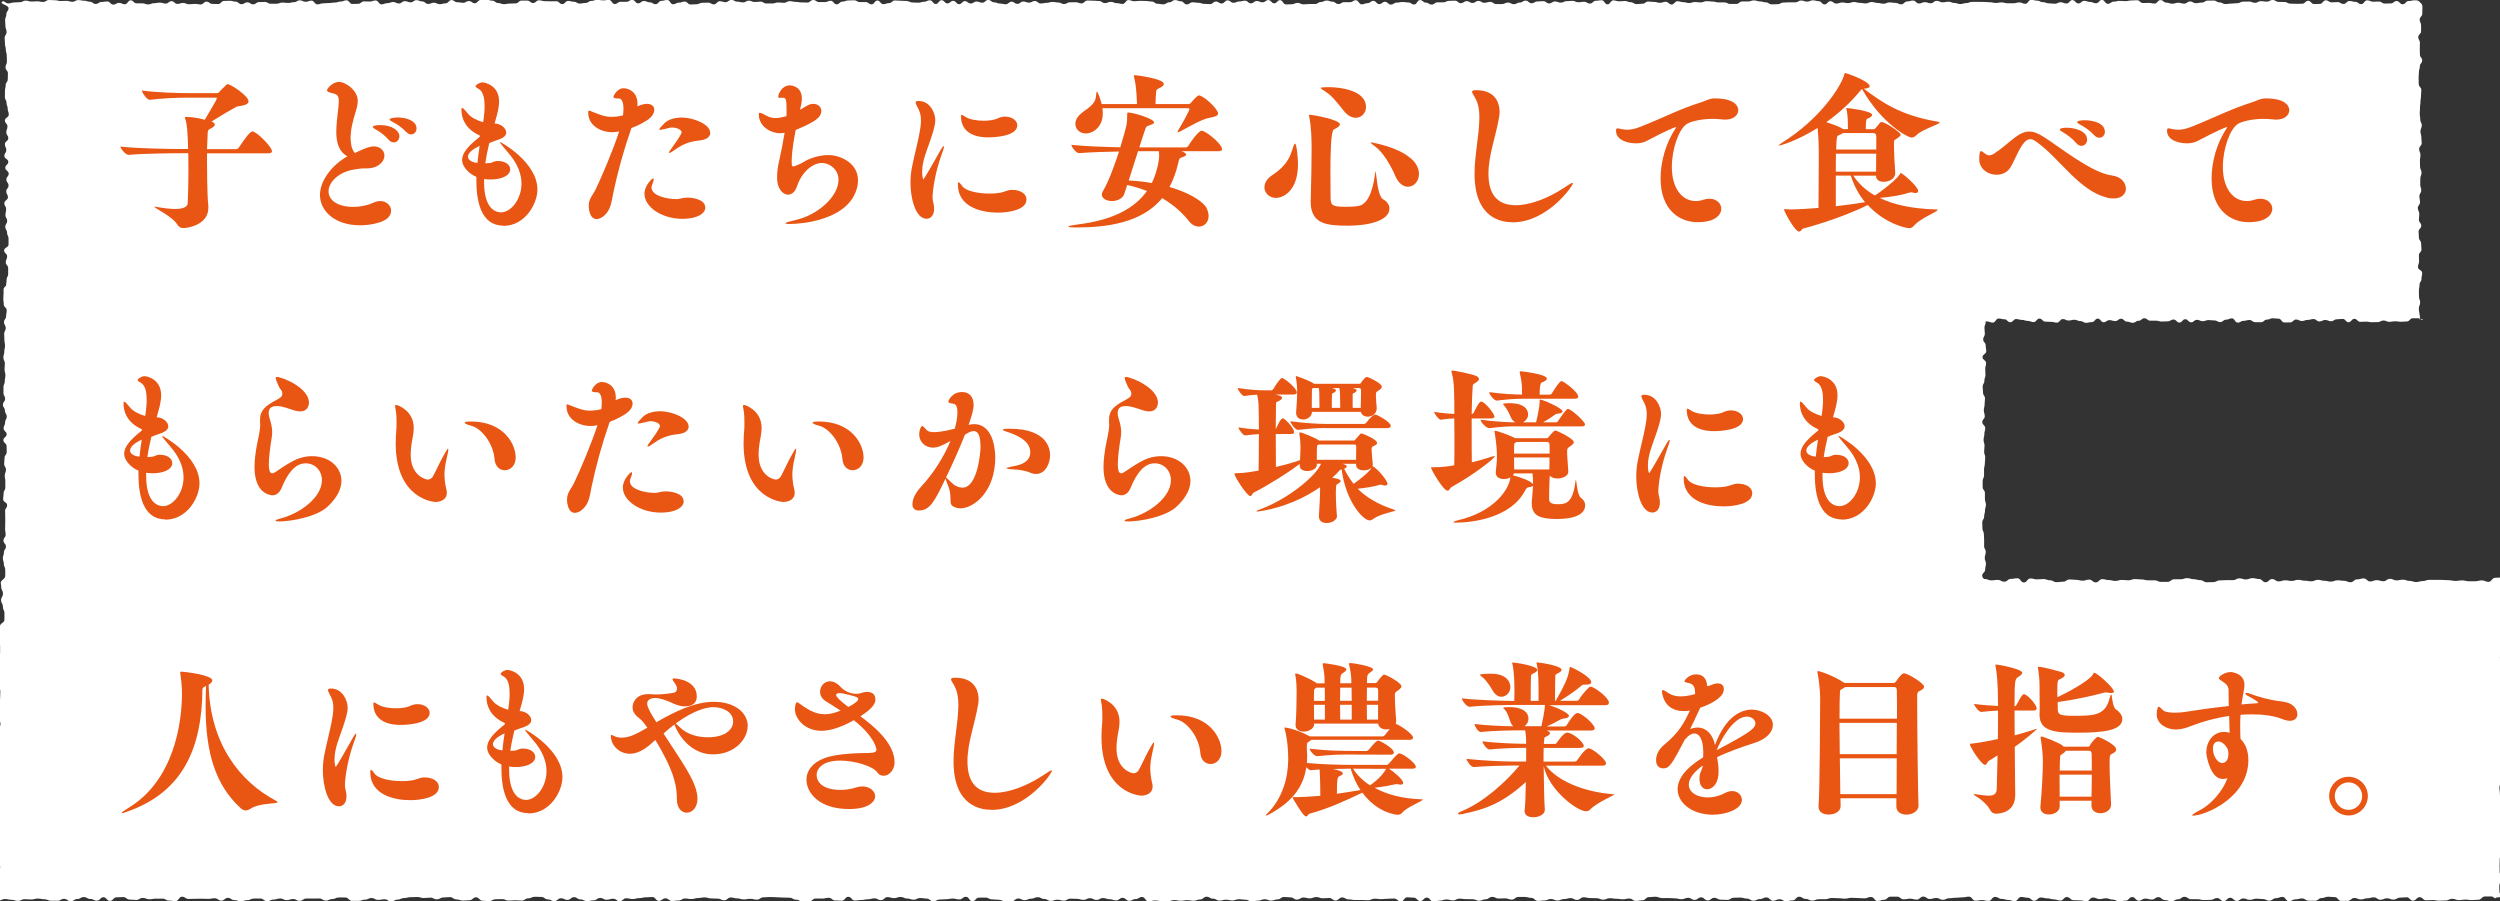
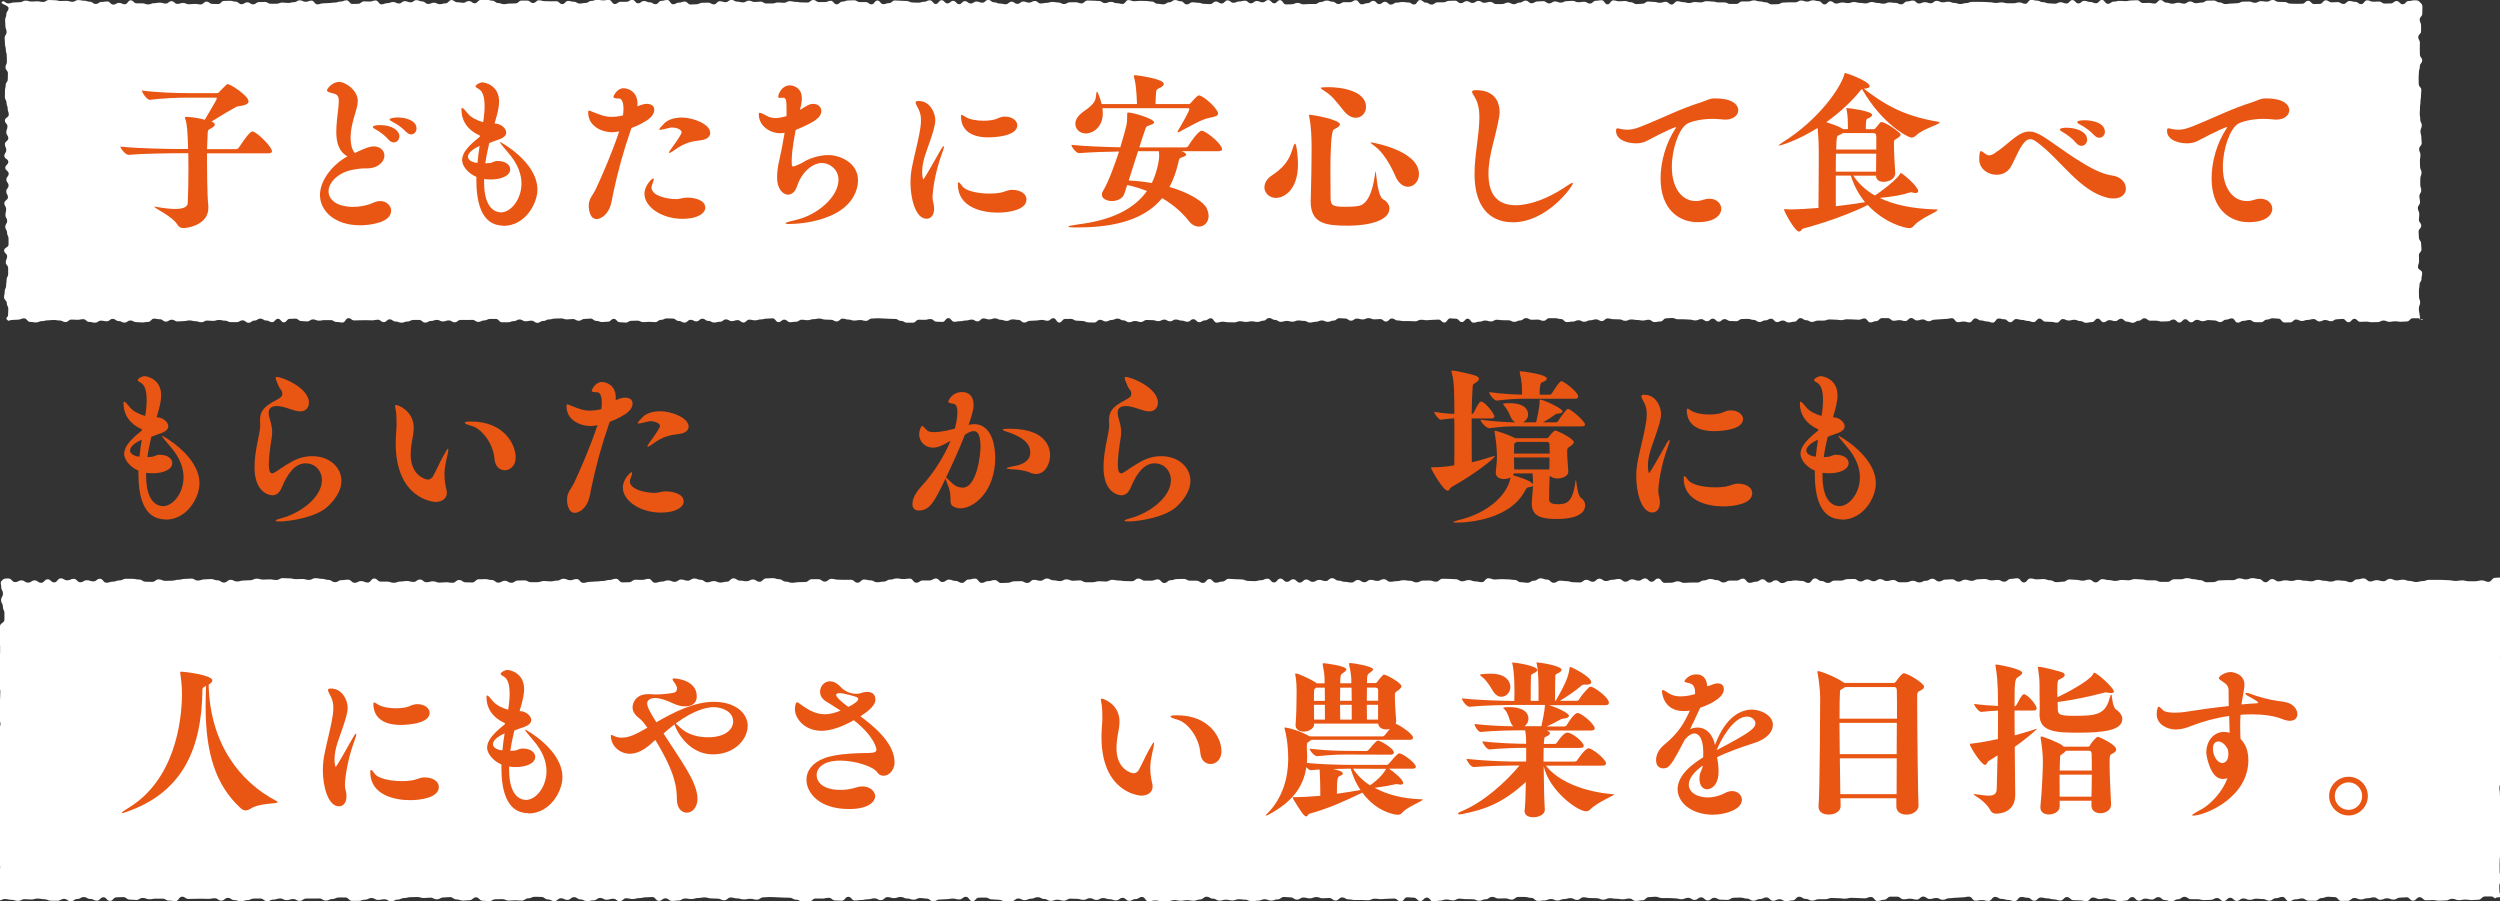
<svg xmlns="http://www.w3.org/2000/svg" id="_レイヤー_2" width="321.59" height="115.92" viewBox="0 0 321.59 115.92">
  <rect x="0" y="0" width="321.59" height="115.92" fill="#333333" stroke="none" />
  <defs>
    <style>.cls-1{fill:#fff;}.cls-1,.cls-2{stroke-width:0px;}.cls-2{fill:#e95513;}</style>
  </defs>
  <g id="_コンテンツ">
    <path class="cls-1" d="M311.69,41.07c-.26.27-.21-.13-.58-.13s-.38,0-.75,0-.38.41-.75.41-.38.04-.75.04-.38-.06-.75-.06-.38.07-.75.07-.38-.17-.75-.17-.38.2-.75.2-.38.02-.75.02-.38-.08-.75-.08-.38.03-.75.03-.38-.39-.75-.39-.38.44-.75.44-.38-.43-.75-.43-.38.05-.75.05-.38.25-.75.25-.38-.16-.75-.16-.38.19-.75.19-.38-.31-.75-.31-.38.11-.75.11-.38.14-.75.14-.38-.19-.75-.19-.38.37-.75.37-.38.01-.75.01-.38-.49-.75-.49-.38-.05-.75-.05-.38.17-.75.17-.38.34-.75.34-.38-.01-.75-.01-.38-.28-.75-.28-.38.11-.75.11-.38.23-.75.23-.38-.55-.75-.55-.38.17-.75.17-.38.31-.75.31-.38-.21-.75-.21-.38-.05-.75-.05-.38.15-.75.15-.38-.18-.75-.18-.38.32-.75.32-.38-.4-.75-.4-.38.43-.75.43-.38-.39-.75-.39-.38.23-.75.23-.38.03-.75.03-.38-.11-.75-.11-.38,0-.75,0-.38-.31-.75-.31-.38.32-.75.32-.38.26-.75.26-.38-.15-.75-.15-.38-.37-.75-.37-.38.3-.75.3-.38-.12-.75-.12-.38.27-.75.27-.38-.47-.75-.47-.38.45-.75.45-.38.09-.75.09-.38-.22-.75-.22-.38-.17-.75-.17-.38.1-.75.1-.38-.19-.75-.19-.38.46-.75.46-.38-.1-.75-.1-.38-.03-.75-.03-.38-.39-.75-.39-.38.45-.75.45-.38-.15-.75-.15-.38-.13-.75-.13-.38-.11-.75-.11-.38.41-.75.41-.38-.38-.75-.38-.38-.1-.75-.1-.38.53-.75.53-.38-.15-.75-.15-.38-.13-.75-.13-.38-.26-.75-.26-.38.51-.75.51-.38-.11-.75-.11-.38.08-.75.08-.38-.51-.75-.51-.38.09-.75.09-.38.05-.75.05-.38.05-.75.05-.38.2-.75.2-.38-.23-.75-.23-.38.13-.75.13-.38-.31-.75-.31-.38.39-.75.39-.38-.12-.75-.12-.38.08-.75.08-.38-.34-.75-.34-.38,0-.75,0-.38.39-.75.39-.38.16-.75.16-.38-.51-.75-.51-.38.17-.75.17-.38-.04-.75-.04-.38-.02-.75-.02-.38.11-.75.11-.38-.06-.75-.06-.38-.03-.75-.03-.38.15-.75.15-.38,0-.75,0-.38.17-.75.17-.38-.22-.75-.22-.38-.27-.75-.27-.38.46-.75.46-.38.1-.75.1-.38-.25-.75-.25-.38.2-.75.2-.38-.43-.75-.43-.38.21-.75.21-.38.21-.75.21-.38-.27-.75-.27-.38-.13-.75-.13-.38.02-.75.02-.38.28-.75.28-.38-.03-.75-.03-.38-.24-.75-.24-.38.33-.75.33-.38-.39-.75-.39-.38.33-.75.33-.38-.27-.75-.27-.38.17-.75.17-.38-.11-.75-.11-.38-.04-.75-.04-.38,0-.75,0-.38-.17-.75-.17-.38.05-.75.05-.38.4-.75.4-.38.08-.75.08-.38-.3-.75-.3-.38.1-.75.1-.38-.07-.75-.07-.38-.07-.75-.07-.38.18-.76.18-.38-.19-.76-.19-.38-.02-.76-.02-.38-.1-.75-.1-.38.34-.75.34-.38-.22-.75-.22-.38.12-.75.12-.38.19-.75.19-.38-.2-.75-.2-.38.18-.75.18-.38.06-.75.06-.38-.39-.75-.39-.38-.11-.75-.11-.38,0-.75,0-.38.34-.75.34-.38-.16-.75-.16-.38.02-.75.02-.38-.21-.75-.21-.38.3-.75.3-.38.18-.75.18-.38-.2-.75-.2-.38-.01-.75-.01-.38-.06-.75-.06-.38.22-.75.22-.38-.12-.75-.12-.38.15-.75.15-.38.13-.75.13-.38-.52-.75-.52-.38.44-.75.44-.38-.43-.75-.43-.38-.05-.75-.05-.38.54-.75.54-.38-.38-.75-.38-.38.03-.75.03-.38.05-.75.05-.38-.06-.75-.06-.38.2-.75.2-.38-.03-.75-.03-.38,0-.75,0-.38-.08-.75-.08-.38-.25-.75-.25-.38.39-.75.39-.38-.32-.75-.32-.38.04-.75.04-.38-.16-.75-.16-.38.17-.75.17-.38-.11-.75-.11-.38.27-.75.27-.38-.28-.75-.28-.38-.04-.75-.04-.38.31-.75.31-.38.16-.75.16-.38-.18-.76-.18-.38.17-.76.17-.38.1-.76.1-.38-.21-.75-.21-.38-.06-.75-.06-.38.16-.75.16-.38-.1-.75-.1-.38.12-.75.12-.38-.25-.75-.25-.38-.24-.75-.24-.38.34-.75.34-.38.16-.75.16-.38-.08-.75-.08-.38.08-.75.08-.38-.09-.75-.09-.38.15-.75.15-.38-.02-.75-.02-.38-.07-.75-.07-.38.12-.75.12-.38-.56-.75-.56-.38.27-.75.27-.38.23-.75.23-.38-.38-.75-.38-.38.33-.75.33-.38-.15-.75-.15-.38-.14-.75-.14-.38.23-.75.23-.38-.22-.75-.22-.38.2-.75.2-.38-.13-.75-.13-.38-.02-.75-.02-.38.26-.75.26-.38-.13-.75-.13-.38.16-.75.16-.38-.24-.75-.24-.38-.23-.75-.23-.38.18-.75.18-.38.19-.75.19-.38-.21-.75-.21-.38.35-.75.35-.38-.02-.75-.02-.38-.18-.75-.18-.38-.04-.75-.04-.38-.23-.75-.23-.38.01-.75.01-.38.46-.75.46-.38-.56-.75-.56-.38.33-.75.33-.38-.11-.75-.11-.38.08-.75.08-.38.04-.75.04-.38.22-.75.22-.38-.34-.75-.34-.38-.07-.75-.07-.38.2-.75.2-.38-.14-.75-.14-.38-.19-.75-.19-.38.14-.75.14-.38-.13-.75-.13-.38.38-.75.38-.38-.23-.75-.23-.38.12-.75.12-.38.09-.75.09-.38.07-.75.07-.38-.47-.76-.47-.38.49-.76.49-.38-.03-.76-.03-.38-.34-.76-.34-.38.1-.76.1-.38-.01-.76-.01-.38.38-.76.38-.38,0-.76,0-.38-.23-.76-.23-.38-.25-.76-.25-.38-.02-.76-.02-.38-.04-.75-.04-.38-.03-.75-.03-.38.04-.75.04-.38.3-.75.3-.38-.11-.75-.11-.38.07-.75.07-.38-.13-.75-.13-.38-.12-.75-.12-.38.36-.75.36-.38-.21-.75-.21-.38-.03-.75-.03-.38-.13-.75-.13-.38.08-.75.08-.38.13-.75.13-.38-.06-.75-.06-.38.26-.75.26-.38.06-.75.06-.38-.33-.75-.33-.38.32-.75.32-.38-.49-.75-.49-.38.04-.75.04-.38.1-.75.1-.38.12-.75.12-.38-.09-.75-.09-.38.37-.75.37-.38-.31-.75-.31-.38.13-.75.13-.38-.22-.75-.22-.38.3-.76.3-.38.1-.76.1-.38-.21-.76-.21-.38-.28-.76-.28-.38.34-.76.34-.38-.2-.76-.2-.38.36-.76.36-.38-.21-.76-.21-.38-.31-.76-.31-.38-.02-.76-.02-.38.19-.76.19-.38.29-.76.29-.38-.04-.76-.04-.38.04-.76.04-.38-.19-.76-.19-.38.02-.76.02-.38.23-.76.23-.38-.05-.76-.05-.38-.43-.75-.43-.38.36-.75.36-.38.05-.75.05-.38-.15-.75-.15-.38-.3-.75-.3-.38.05-.76.05-.38.23-.76.23-.38-.22-.76-.22-.38.05-.76.05-.38-.13-.76-.13-.38.02-.76.02-.38.11-.76.11-.38.2-.76.2-.38.24-.76.24-.38-.28-.76-.28-.38.08-.76.08-.38-.23-.76-.23-.38.21-.76.21-.38.15-.76.15-.38,0-.76,0-.38-.43-.76-.43-.38,0-.76,0-.38.19-.76.19-.38.19-.76.19-.38-.26-.76-.26-.38.01-.76.01-.38,0-.76,0-.38.3-.76.3-.38-.24-.76-.24-.38.13-.76.13-.38-.2-.76-.2-.38.14-.76.14-.38.21-.76.21-.38-.34-.76-.34-.38,0-.76,0-.38.2-.76.2-.38.15-.76.15-.38-.15-.76-.15-.38-.28-.76-.28-.38.36-.76.36-.38-.31-.76-.31-.38.08-.76.08-.38-.02-.75-.02-.38.01-.76.01-.38.02-.76.02-.38-.29-.76-.29-.38.56-.76.56-.38-.07-.76-.07-.38-.24-.76-.24-.38,0-.76,0-.38.07-.76.07-.38-.16-.76-.16-.38.26-.75.26-.38-.05-.75-.05-.38-.31-.75-.31-.38.03-.75.03-.38.45-.75.45-.38-.46-.75-.46-.38.43-.75.43-.38-.21-.76-.21-.38-.24-.76-.24-.38.25-.76.25-.38.28-.76.28-.38-.31-.76-.31-.38.23-.76.23-.38,0-.76,0-.38-.19-.76-.19-.38-.09-.76-.09-.38.12-.76.12-.38-.04-.76-.04-.38.21-.76.21-.38-.13-.76-.13-.38-.1-.76-.1-.38.09-.76.09-.38.04-.76.04-.38-.22-.76-.22-.38.24-.76.24-.38-.3-.76-.3-.38-.08-.76-.08-.38.42-.76.42-.38.07-.76.07-.38-.04-.76-.04-.38-.21-.76-.21-.38.27-.76.27-.38-.2-.76-.2-.38-.28-.76-.28-.38.31-.75.31-.38-.08-.76-.08-.38.26-.76.26-.38-.1-.76-.1-.38-.35-.76-.35-.38.08-.76.08-.38-.03-.76-.03-.38.32-.76.32-.38-.2-.76-.2-.38-.07-.76-.07-.38.05-.76.05-.38.1-.76.1-.38.17-.76.17-.38-.07-.76-.07-.38-.46-.77-.46-.38.17-.77.17-.38.04-.77.04-.38.24-.65-.03.13-.26.13-.64.03-.38.03-.75-.2-.38-.2-.75-.35-.38-.35-.75.09-.38.09-.75.18-.38.18-.75.06-.38.06-.75.2-.38.2-.75,0-.38,0-.75-.31-.38-.31-.75.18-.38.18-.76-.39-.38-.39-.76.57-.38.57-.76,0-.38,0-.76-.19-.38-.19-.76-.23-.38-.23-.76.24-.38.24-.76-.22-.38-.22-.76.09-.38.09-.76-.23-.38-.23-.76.46-.38.46-.76-.21-.38-.21-.76.29-.38.29-.76-.28-.38-.28-.76.3-.38.3-.76-.44-.38-.44-.76.39-.38.39-.76-.51-.38-.51-.76.25-.38.25-.76-.18-.38-.18-.76.44-.38.44-.76-.26-.38-.26-.76.15-.38.15-.76-.33-.38-.33-.76.5-.38.5-.76-.14-.38-.14-.76-.15-.38-.15-.75-.21-.38-.21-.76.01-.38.01-.76.09-.38.09-.76.27-.38.27-.76.02-.38.02-.76-.31-.38-.31-.76.18-.38.18-.76-.02-.38-.02-.76-.12-.38-.12-.76-.11-.38-.11-.76-.04-.38-.04-.76.25-.38.25-.76-.15-.38-.15-.76-.04-.38-.04-.76.16-.38.16-.77.28-.38.28-.77S-.02.53.25.25s.42.19.8.19.38-.12.75-.12.38-.04.75-.04.38-.2.75-.2.38.12.75.12.38-.03.75-.03.38.08.75.08S5.93,0,6.31,0s.38.03.75.03.38.1.75.1.38-.02.75-.02.38.12.75.12.38-.22.75-.22.38.08.75.08.38.13.75.13.38.29.75.29.38-.26.75-.26.38-.06.75-.06.38.4.75.4.38-.22.75-.22.38.18.75.18.38-.51.75-.51.38.39.75.39.38,0,.75,0,.38.14.75.14.38-.16.75-.16.38-.07.75-.07.38.12.75.12.38-.31.75-.31.38.35.75.35.38-.12.75-.12.38.17.75.17.38-.05.75-.05.38.07.75.07.38-.36.75-.36.38.29.75.29.38.02.75.02.38-.4.75-.4.38-.02.75-.02.38.11.75.11.38.33.75.33.38-.24.75-.24.38.26.75.26.38-.29.75-.29.38-.02.75-.02.38.23.75.23.38,0,.75,0,.38-.15.75-.15.38.05.75.05.38-.1.75-.1.38-.24.75-.24.38.19.75.19.38-.15.75-.15.38.48.75.48.38-.13.75-.13.38-.04.75-.04.38-.06.75-.06.38-.13.75-.13.38-.16.75-.16.38.47.75.47.38-.02.75-.02.38-.31.75-.31.38.02.75.02.38-.14.75-.14.38.5.75.5.38-.15.75-.15.38-.15.75-.15.38.19.75.19.38-.3.75-.3.38.15.75.15.38-.28.75-.28.38.17.75.17.38.32.75.32.38-.16.75-.16.38.19.75.19.38-.11.75-.11.38-.42.75-.42.38.28.75.28.38.07.75.07.38-.22.75-.22.38.28.75.28.38-.42.75-.42.38-.04.75-.04.38.13.75.13.38.3.75.3.38.15.75.15.38-.08.75-.08.38-.02.75-.02.38-.36.75-.36.38,0,.75,0,.38.31.75.31.38-.35.75-.35.38.11.75.11.38.02.75.02.38-.01.75-.01.38.37.75.37.38-.41.75-.41.38.11.75.11.38.23.75.23.38-.08.75-.08.38-.26.75-.26.38-.15.75-.15.38.08.75.08.38-.06.75-.06.38.53.75.53.38-.29.75-.29.38,0,.75,0,.38-.25.75-.25.38.45.75.45.38-.3.75-.3.38.17.75.17.38.24.75.24.38-.43.75-.43.38-.11.75-.11.38.55.75.55.38-.21.75-.21.38-.14.75-.14.38.38.75.38.38-.03.75-.03.38-.19.75-.19.38-.02.75-.02.38.22.75.22.38-.4.75-.4.38.12.75.12.38-.29.75-.29.38.22.75.22.38.1.75.1.38-.22.75-.22.38.17.75.17.38-.05.75-.05.38.24.75.24.38,0,.75,0,.38-.13.75-.13.38.04.75.04.38-.21.75-.21.38.09.75.09.38.07.76.07.38.02.76.02.38-.33.76-.33.38.27.75.27.38,0,.75,0,.38-.17.75-.17.38.46.75.46.38-.35.75-.35.38-.15.75-.15.38-.02.75-.02.38.23.75.23.38,0,.75,0,.38.29.75.29.38-.49.75-.49.38.47.75.47.38-.14.75-.14.38-.34.75-.34.38.04.75.04.38.03.75.03.38.19.75.19.38.03.75.03.38-.12.75-.12.38-.19.75-.19.38.48.75.48.38-.49.75-.49.38.41.75.41.38-.33.75-.33.38.43.75.43.38-.39.75-.39.38.3.75.3.38-.25.75-.25.38.15.75.15.38-.36.75-.36.38.31.75.31.38.16.75.16.38.09.75.09.38-.33.75-.33.38.28.75.28.38-.3.75-.3.38.14.75.14.38-.21.75-.21.38.32.75.32.38-.08.75-.08.38-.12.75-.12.38.07.75.07.38.2.75.2.38-.22.75-.22.38-.01.75-.01.38.15.75.15.38-.37.75-.37.38.02.75.02.38.04.75.04.38.27.76.27.38-.16.76-.16.38.17.76.17.38.1.75.1.38-.5.75-.5.38.15.75.15.38-.05.75-.05.38.02.75.02.38.07.75.07.38.29.75.29.38.07.75.07.38-.26.75-.26.38-.29.75-.29.38.16.75.16.38.4.75.4.38-.27.75-.27.38.06.75.06.38.14.75.14.38.03.75.03.38-.33.75-.33.38.25.75.25.38-.4.75-.4.38.31.75.31.38-.17.75-.17.38-.1.75-.1.38.34.75.34.38-.3.75-.3.38.17.75.17.38-.29.75-.29.38.42.75.42.38-.41.75-.41.38.55.75.55.38-.02.75-.02.38-.18.75-.18.38.19.75.19.38-.04.75-.04.38,0,.75,0,.38-.26.75-.26.38-.19.75-.19.38.15.75.15.38.3.75.3.38-.24.75-.24.38,0,.75,0,.38-.25.75-.25.38.53.75.53.38-.15.75-.15.38-.3.75-.3.38.42.75.42.38-.3.75-.3.38.36.75.36.38-.25.75-.25.38-.08.75-.08.38.06.75.06.38.26.75.26.38-.57.75-.57.38.33.75.33.38.25.75.25.38-.29.75-.29.38,0,.75,0,.38-.19.75-.19.38-.02.75-.02.38.32.75.32.38-.26.75-.26.38.23.75.23.38-.26.76-.26.38.24.76.24.38-.12.76-.12.38.28.76.28.38,0,.76,0,.38-.19.76-.19.38.21.76.21.38-.21.76-.21.38-.25.76-.25.38.34.76.34.38-.23.76-.23.38-.04.75-.04.38.29.75.29.38-.25.75-.25.38.15.75.15.38-.19.75-.19.38-.04.75-.04.38.18.75.18.38-.06.75-.06.38.23.75.23.38-.36.75-.36.38-.07.75-.07.38.53.75.53.38-.51.75-.51.38.12.75.12.38-.04.75-.04.38.16.75.16.38.24.75.24.38-.05.75-.05.38-.28.75-.28.38.05.75.05.38.11.75.11.38-.13.75-.13.38.35.75.35.38-.42.75-.42.38.12.75.12.38.11.75.11.38-.13.75-.13.38.05.75.05.38-.16.76-.16.38.05.76.05.38.11.76.11.38,0,.76,0,.38.2.76.2.38,0,.76,0,.38-.32.76-.32.38,0,.76,0,.38-.14.76-.14.38.13.76.13.38.12.76.12.38.26.76.26.38-.02.76-.02.38-.21.76-.21.38-.03.76-.03.38,0,.76,0,.38-.23.76-.23.38.14.76.14.38-.17.75-.17.38.11.75.11.38.42.75.42.38-.41.75-.41.38.3.75.3.38-.14.76-.14.38.08.76.08.38-.14.76-.14.38.11.76.11.38.07.76.07.38-.18.76-.18.38.12.76.12.38.1.76.1.38-.17.76-.17.38.06.76.06.38.19.76.19.38-.37.76-.37.38-.12.76-.12.38.38.76.38.38-.17.76-.17.38.14.76.14.38-.31.76-.31.38.19.76.19.38-.08.76-.08.38.16.76.16.38.14.76.14.38-.12.76-.12.38-.16.76-.16.38,0,.76,0,.38.01.76.01.38.04.76.04.38.09.76.09.38-.07.76-.07.38.11.76.11.38,0,.76,0,.38-.11.76-.11.38.18.76.18.38-.51.76-.51.38.1.76.1.38.2.76.2.38.15.76.15.38.05.76.05.38-.19.75-.19.38.16.76.16.38-.44.76-.44.38.43.76.43.38-.33.76-.33.38.14.76.14.38.17.76.17.38-.43.76-.43.38.5.76.5.38-.28.76-.28.38-.1.75-.1.38.04.75.04.38-.09.75-.09.38-.03.75-.03.38.36.75.36.38-.02.75-.02.38.09.75.09.38-.45.76-.45.38.33.76.33.38.14.76.14.38-.13.76-.13.38.12.76.12.38-.28.76-.28.38.22.76.22.38-.08.76-.08.38-.25.76-.25.38-.01.76-.01.38.24.76.24.38.21.76.21.38-.06.76-.06.38-.05.76-.05.38-.2.76-.2.38-.01.76-.01.38.16.76.16.38-.21.76-.21.38.06.76.06.38-.21.76-.21.38.24.76.24.38.02.76.02.38.21.76.21.38.02.76.02.38-.01.76-.01.38-.38.76-.38.38.42.76.42.38-.02.75-.02.38-.46.76-.46.38.26.76.26.38-.03.76-.03.38.24.76.24.38-.38.76-.38.38.11.76.11.38.29.76.29.38-.49.76-.49.38.18.76.18.38-.02.76-.02.38.26.76.26.38-.02.76-.02.38-.31.76-.31.38.42.77.42.38-.42.77-.42.38-.09.77-.09.44,0,.72.28.28.33.28.7-.02.38-.02.75-.33.38-.33.75.18.38.18.75,0,.38,0,.75-.36.38-.36.75.21.38.21.75-.02.38-.02.75.02.38.02.75.29.38.29.75-.3.38-.3.76-.12.38-.12.76-.04.38-.04.76.02.38.02.76.33.38.33.76-.04.38-.04.76-.07.38-.07.76-.06.38-.06.76-.03.38-.03.76.06.38.06.76.2.38.2.76-.17.38-.17.76.11.38.11.76.05.38.05.76-.33.38-.33.76.17.38.17.76-.07.38-.07.76.02.38.02.76.19.38.19.76-.16.38-.16.76-.01.38-.01.76.13.38.13.76-.24.38-.24.76.08.38.08.76-.28.38-.28.76.19.38.19.76-.05.38-.05.75.3.38.3.76-.34.38-.34.76.04.38.04.76.28.38.28.76.05.38.05.76-.33.38-.33.76.02.38.02.76-.14.38-.14.76.54.38.54.76-.09.38-.09.76-.25.38-.25.76-.08.38-.08.76.01.38.01.76.15.38.15.76-.17.38-.17.77.06.39.09.77c.03.33.17.32-.09.6Z" />
-     <path class="cls-1" d="M255.06,77.68c-.26.27-.22-.11-.6-.11s-.38,0-.75,0-.38.37-.75.37-.38.04-.75.04-.38-.05-.75-.05-.38.06-.75.06-.38-.15-.75-.15-.38.18-.75.18-.38.02-.75.02-.38-.07-.75-.07-.38.03-.75.03-.38-.36-.75-.36-.38.4-.75.4-.38-.39-.75-.39-.38.04-.75.04-.38.22-.75.22-.38-.15-.75-.15-.38.17-.75.17-.38-.28-.75-.28-.38.1-.75.1-.38.13-.75.13-.38-.17-.75-.17-.38.33-.75.33-.38,0-.75,0-.38-.44-.75-.44-.38-.05-.75-.05-.38.15-.75.15-.38.31-.75.31-.38-.01-.75-.01-.38-.25-.75-.25-.38.1-.75.1-.38.21-.75.21-.38-.5-.75-.5-.38.15-.75.15-.38.28-.75.28-.38-.19-.75-.19-.38-.05-.75-.05-.38.13-.75.13-.38-.16-.75-.16-.38.29-.75.29-.38-.36-.75-.36-.38.39-.75.39-.38-.35-.75-.35-.38.2-.75.2-.38.02-.75.02-.38-.1-.75-.1-.38,0-.75,0-.38-.28-.75-.28-.38.29-.75.29-.38.23-.75.23-.38-.14-.75-.14-.38-.33-.75-.33-.38.27-.75.27-.38-.11-.75-.11-.38.24-.75.24-.38-.42-.75-.42-.38.41-.75.41-.38.08-.75.08-.38-.2-.75-.2-.38-.15-.75-.15-.38.09-.75.09-.38-.17-.75-.17-.38.42-.75.42-.38-.09-.75-.09-.38-.02-.75-.02-.38-.36-.75-.36-.38.4-.75.4-.38-.13-.75-.13-.38-.12-.75-.12-.38-.1-.75-.1-.38.37-.75.37-.38-.34-.75-.34-.38-.09-.75-.09-.38.48-.75.48-.38-.14-.75-.14-.38-.12-.75-.12-.38-.23-.75-.23-.38.46-.75.46-.38-.1-.75-.1-.38.07-.75.07-.38-.46-.75-.46-.38.08-.75.08-.38.05-.75.05-.38.05-.75.05-.38.18-.75.18-.38-.21-.75-.21-.38.12-.75.12-.38-.28-.75-.28-.38.35-.75.35-.38-.11-.75-.11-.38.07-.75.07-.38-.31-.75-.31-.38,0-.75,0-.38.35-.75.35-.38.14-.75.14-.38-.46-.75-.46-.38.16-.75.16-.38-.04-.75-.04-.38-.02-.75-.02-.38.1-.75.1-.38-.06-.75-.06-.38-.02-.75-.02-.38.14-.75.14-.38,0-.75,0-.38.16-.75.16-.38-.2-.75-.2-.38-.25-.75-.25-.38.42-.75.42-.38.09-.75.09-.38-.23-.75-.23-.38.18-.75.18-.38-.39-.75-.39-.38.19-.75.19-.38.19-.75.19-.38-.24-.75-.24-.38-.12-.75-.12-.38.02-.75.02-.38.25-.75.25-.38-.03-.75-.03-.38-.22-.75-.22-.38.3-.75.3-.38-.35-.75-.35-.38.3-.75.3-.38-.24-.75-.24-.38.16-.75.16-.38-.1-.75-.1-.38-.04-.75-.04-.38,0-.75,0-.38-.15-.75-.15-.38.04-.75.04-.38.37-.75.37-.38.07-.75.07-.38-.28-.75-.28-.38.09-.75.09-.38-.07-.75-.07-.38-.06-.75-.06-.38.17-.75.17-.38-.17-.75-.17-.38-.02-.75-.02-.37-.09-.75-.09-.37.31-.75.31-.37-.2-.75-.2-.37.11-.75.11-.37.17-.75.17-.37-.18-.75-.18-.37.17-.75.17-.37.05-.75.05-.37-.35-.75-.35-.37-.1-.75-.1-.37,0-.75,0-.37.31-.75.31-.37-.14-.75-.14-.37.02-.75.02-.37-.19-.75-.19-.37.27-.75.27-.37.17-.75.17-.37-.18-.75-.18-.38-.01-.75-.01-.38-.05-.75-.05-.38.2-.75.2-.38-.11-.75-.11-.38.13-.75.13-.38.12-.75.12-.38-.47-.75-.47-.38.4-.75.4-.38-.39-.75-.39-.38-.05-.75-.05-.38.49-.75.49-.38-.34-.75-.34-.38.02-.75.02-.38.05-.75.05-.38-.06-.75-.06-.38.18-.75.18-.38-.03-.75-.03-.38,0-.75,0-.38-.07-.75-.07-.38-.22-.75-.22-.38.35-.75.35-.38-.29-.75-.29-.38.04-.76.04-.38-.14-.76-.14-.38.15-.76.15-.38-.1-.76-.1-.38.24-.76.24-.38-.26-.76-.26-.38-.04-.76-.04-.38.28-.75.28-.38.15-.75.15-.38-.16-.75-.16-.38.16-.75.16-.38.09-.75.09-.38-.19-.75-.19-.38-.06-.75-.06-.38.14-.75.14-.38-.09-.75-.09-.38.11-.75.11-.38-.23-.75-.23-.38-.22-.75-.22-.38.31-.75.31-.38.15-.75.15-.38-.07-.75-.07-.38.07-.75.07-.38-.08-.75-.08-.38.14-.75.14-.38-.02-.75-.02-.38-.07-.75-.07-.38.11-.75.11-.38-.51-.75-.51-.38.24-.75.24-.38.21-.75.21-.38-.35-.75-.35-.38.29-.75.29-.38-.13-.75-.13-.38-.13-.75-.13-.38.21-.75.21-.38-.2-.75-.2-.38.18-.75.18-.38-.12-.75-.12-.38-.01-.76-.01-.38.23-.76.23-.38-.11-.76-.11-.38.14-.76.14-.38-.22-.76-.22-.38-.2-.76-.2-.38.17-.76.17-.38.17-.76.17-.38-.19-.76-.19-.38.32-.76.32-.38-.02-.76-.02-.38-.16-.76-.16-.38-.04-.75-.04-.38-.21-.75-.21-.38.01-.75.01-.38.41-.75.41-.38-.51-.75-.51-.38.3-.75.3-.38-.1-.75-.1-.38.07-.75.07-.38.03-.75.03-.38.2-.75.2-.38-.31-.75-.31-.38-.06-.75-.06-.38.19-.76.19-.38-.13-.76-.13-.38-.17-.76-.17-.38.13-.76.13-.38-.12-.76-.12-.38.35-.76.35-.38-.21-.76-.21-.38.11-.76.11-.38.08-.76.08-.38.06-.76.06-.38-.43-.76-.43-.38.44-.76.44-.38-.03-.76-.03-.38-.31-.76-.31-.38.09-.76.09-.38-.01-.76-.01-.38.35-.76.35-.38,0-.76,0-.38-.21-.76-.21-.38-.22-.76-.22-.38-.02-.76-.02-.38-.04-.76-.04-.38-.02-.76-.02-.38.03-.76.03-.38.27-.76.27-.38-.1-.76-.1-.38.07-.76.07-.38-.12-.76-.12-.38-.11-.76-.11-.38.32-.76.32-.38-.19-.76-.19-.38-.03-.76-.03-.38-.11-.76-.11-.38.07-.76.07-.38.12-.75.12-.38-.06-.75-.06-.38.24-.76.24-.38.05-.76.05-.38-.3-.76-.3-.38.29-.76.29-.38-.45-.76-.45-.38.04-.76.04-.38.09-.76.09-.38.11-.75.11-.38-.09-.75-.09-.38.34-.75.34-.38-.28-.75-.28-.38.12-.75.12-.38-.2-.75-.2-.38.27-.75.27-.38.09-.75.09-.38-.19-.75-.19-.38-.25-.76-.25-.38.31-.76.31-.38-.18-.76-.18-.38.33-.76.33-.38-.19-.76-.19-.38-.28-.76-.28-.38-.02-.76-.02-.38.18-.76.18-.38.26-.76.26-.38-.04-.76-.04-.38.03-.76.03-.38-.17-.76-.17-.38.02-.76.02-.38.21-.76.21-.38-.05-.76-.05-.38-.39-.76-.39-.38.33-.76.33-.38.05-.76.05-.38-.14-.76-.14-.38-.27-.76-.27-.38.05-.76.05-.38.21-.76.21-.38-.19-.76-.19-.38.05-.76.05-.38-.12-.76-.12-.38.02-.76.02-.38.1-.75.1-.38.18-.76.18-.38.22-.76.22-.38-.25-.76-.25-.38.07-.76.07-.38-.21-.76-.21-.38.19-.76.19-.38.14-.76.14-.38,0-.76,0-.38-.39-.76-.39-.38,0-.76,0-.38.17-.76.17-.38.18-.76.18-.38-.24-.76-.24-.38.01-.76.01-.38,0-.77,0-.38.27-.77.27-.5.06-.77-.21-.12-.38-.12-.76.18-.38.18-.75-.13-.38-.13-.75-.19-.38-.19-.75.31-.38.31-.75,0-.38,0-.75-.18-.38-.18-.75-.13-.38-.13-.75.14-.38.14-.75.26-.38.26-.75-.32-.38-.32-.76.28-.38.28-.76-.07-.38-.07-.76.02-.38.02-.76,0-.38,0-.76-.02-.38-.02-.76.26-.38.26-.76-.51-.38-.51-.76.06-.38.06-.76.22-.38.22-.76,0-.38,0-.76-.07-.38-.07-.76.15-.38.15-.76-.23-.38-.23-.76.05-.38.05-.76.28-.38.28-.76-.02-.38-.02-.76-.41-.38-.41-.76.42-.38.42-.76-.39-.38-.39-.76.19-.38.19-.76.21-.38.21-.76-.23-.38-.23-.76-.26-.38-.26-.76.28-.38.28-.76-.21-.38-.21-.76,0-.38,0-.75.17-.38.17-.76.08-.38.08-.76-.11-.38-.11-.76.04-.38.04-.76-.19-.38-.19-.76.12-.38.12-.76.09-.38.09-.76-.08-.38-.08-.76-.03-.38-.03-.76.2-.38.2-.76-.22-.38-.22-.76.27-.38.27-.76.08-.38.08-.76-.38-.38-.38-.76-.06-.38-.06-.77.04-.38.04-.77-.08-.49.19-.76.37-.24.75-.24.38.18.75.18.38.25.75.25.38-.28.75-.28.38.07.75.07.38-.24.75-.24.38.09.75.09.38.31.75.31.38-.07.75-.07.38.03.75.03.38-.29.75-.29.38.18.75.18.38.07.75.07.38-.05.75-.05.38-.09.75-.09.38-.16.75-.16.38.07.75.07.38.42.75.42.38-.15.75-.15.38-.04.75-.04.38.07.75.07.38.07.75.07.38.02.75.02.38-.18.75-.18.38-.32.75-.32.38.08.75.08.38.16.75.16.38.06.75.06.38.18.75.18.38,0,.75,0,.38-.28.75-.28.38.16.75.16.38-.35.75-.35.38.51.75.51.38,0,.75,0,.38-.17.75-.17.38-.21.75-.21.38.22.75.22.38-.2.75-.2.38.08.75.08.38-.21.75-.21.38.41.75.41.38-.19.75-.19.38.26.75.26.38-.25.75-.25.38.27.75.27.38-.4.75-.4.38.36.75.36.38-.46.75-.46.38.22.75.22.38-.17.75-.17.38.4.75.4.38-.23.75-.23.38.13.75.13.38-.3.75-.3.38.45.75.45.38-.13.75-.13.38-.14.75-.14.38-.19.75-.19.38.01.75.01.38.08.75.08.38.25.75.25.38.02.75.02.38-.28.75-.28.38.16.75.16.38-.02.75-.02.38-.1.75-.1.38-.1.75-.1.38-.03.75-.03.38.22.75.22.38-.13.75-.13.38-.03.75-.03.38.14.75.14.38.25.75.25.38-.31.75-.31.38.19.75.19.38-.11.75-.11.38-.04.75-.04.38-.18.75-.18.38.1.75.1.38-.03.75-.03.38.07.75.07.38-.22.75-.22.38.02.75.02.38.09.75.09.38-.02.75-.02.38.11.75.11.38-.2.75-.2.38.08.75.08.38.12.75.12.38.26.75.26.38-.23.75-.23.38-.05.75-.05.38.36.75.36.38-.2.75-.2.38.17.75.17.38-.46.75-.46.38.35.75.35.38,0,.75,0,.38.13.75.13.38-.15.75-.15.38-.07.75-.07.38.11.75.11.38-.28.75-.28.38.32.75.32.38-.1.75-.1.38.15.75.15.38-.05.75-.05.38.06.75.06.38-.32.75-.32.38.26.75.26.38.02.75.02.38-.37.75-.37.38-.02.75-.02.38.1.75.1.38.3.75.3.38-.21.75-.21.38.23.75.23.38-.26.75-.26.38-.01.75-.01.38.21.75.21.38,0,.75,0,.38-.13.75-.13.38.04.75.04.38-.09.75-.09.38-.22.75-.22.38.17.75.17.38-.13.75-.13.38.44.75.44.38-.12.75-.12.38-.04.75-.04.38-.05.75-.05.38-.12.75-.12.38-.15.75-.15.38.42.75.42.38-.01.75-.01.38-.28.75-.28.38.02.75.02.38-.13.75-.13.37.46.75.46.37-.13.75-.13.37-.14.75-.14.37.17.75.17.37-.27.75-.27.37.13.75.13.37-.25.75-.25.37.16.75.16.37.29.75.29.37-.14.75-.14.37.17.75.17.37-.1.75-.1.37-.38.75-.38.37.26.75.26.37.07.75.07.37-.2.75-.2.37.26.75.26.37-.38.75-.38.38-.04.75-.04.38.12.75.12.38.27.75.27.38.13.75.13.38-.07.75-.07.38-.02.75-.02.38-.32.75-.32.38,0,.75,0,.38.28.75.28.38-.32.75-.32.38.1.75.1.38.01.75.01.38-.01.75-.01.38.34.75.34.38-.37.75-.37.38.1.75.1.38.21.75.21.38-.07.75-.07.38-.24.75-.24.38-.13.75-.13.38.08.75.08.38-.05.75-.05.38.48.76.48.38-.26.76-.26.38,0,.76,0,.38-.23.76-.23.38.4.76.4.38-.27.76-.27.38.15.76.15.38.22.75.22.38-.39.75-.39.38-.1.75-.1.38.49.75.49.38-.19.75-.19.38-.13.75-.13.38.34.75.34.38-.02.75-.02.38-.17.75-.17.38-.01.75-.01.38.2.75.2.38-.36.75-.36.38.11.75.11.38-.26.75-.26.38.2.75.2.38.09.75.09.38-.2.75-.2.38.16.75.16.38-.04.75-.04.38.22.75.22.38,0,.75,0,.38-.12.75-.12.38.03.75.03.38-.19.75-.19.38.08.75.08.38.06.75.06.38.02.75.02.38-.3.75-.3.38.24.75.24.38,0,.75,0,.38-.15.75-.15.38.42.75.42.38-.32.76-.32.38-.13.76-.13.38-.02.76-.02.38.21.76.21.38,0,.76,0,.38.26.76.26.38-.44.76-.44.38.42.76.42.38-.13.76-.13.38-.31.76-.31.38.04.76.04.38.03.76.03.38.17.75.17.38.03.75.03.38-.11.75-.11.38-.18.75-.18.38.43.75.43.38-.44.75-.44.38.37.75.37.38-.29.75-.29.38.39.75.39.38-.35.75-.35.38.27.75.27.38-.22.75-.22.38.13.76.13.38-.33.76-.33.38.28.76.28.38.14.76.14.38.08.76.08.38-.29.76-.29.38.26.76.26.38-.27.76-.27.38.12.76.12.38-.19.76-.19.38.29.76.29.38-.07.76-.07.38-.11.76-.11.38.06.76.06.38.18.76.18.38-.2.76-.2.38,0,.76,0,.38.14.76.14.38-.34.76-.34.38.02.76.02.38.04.76.04.38.24.76.24.38-.15.76-.15.38.15.76.15.38.09.76.09.38-.45.76-.45.38.14.76.14.38-.05.76-.05.38.02.76.02.38.06.76.06.38.26.76.26.38.07.76.07.38-.24.76-.24.38-.26.76-.26.38.14.75.14.38.36.75.36.38-.24.76-.24.38.05.76.05.38.12.76.12.38.03.76.03.38-.3.76-.3.38.23.76.23.38-.36.76-.36.38.28.75.28.38-.15.75-.15.38-.09.75-.09.38.31.75.31.38-.27.75-.27.38.15.75.15.38-.26.75-.26.38.38.75.38.38-.37.75-.37.38.5.76.5.38-.02.76-.02.38-.16.76-.16.38.18.76.18.38-.03.76-.03.38,0,.76,0,.38-.24.76-.24.38-.17.76-.17.38.13.76.13.38.27.76.27.38-.21.76-.21.38,0,.76,0,.38-.22.76-.22.38.48.76.48.38-.13.76-.13.38-.27.76-.27.38.38.76.38.38-.27.76-.27.38.32.76.32.38-.23.76-.23.38-.07.76-.07.38.06.76.06.38.23.76.23.38-.52.76-.52.38.3.76.3.38.22.76.22.38-.27.75-.27.38,0,.76,0,.38-.17.76-.17.38-.02.76-.02.38.29.76.29.38-.23.76-.23.38.21.76.21.38-.24.76-.24.38.22.76.22.38-.11.76-.11.38.26.76.26.38,0,.76,0,.38-.17.76-.17.38.19.76.19.38-.19.76-.19.38-.23.77-.23.38.31.77.31.58-.44.85-.18.07.46.07.84-.26.38-.26.75.23.38.23.75-.14.38-.14.75.17.38.17.75.04.38.04.75-.16.38-.16.75.05.38.05.75-.21.38-.21.75.32.38.32.75.07.38.07.76-.48.38-.48.76.46.38.46.76-.11.38-.11.76.03.38.03.76-.14.38-.14.76-.22.38-.22.76.05.38.05.76.25.38.25.76-.05.38-.05.76-.1.38-.1.76.12.38.12.76-.32.38-.32.76.38.38.38.76-.11.38-.11.76-.1.38-.1.76.12.38.12.76-.05.38-.05.76.14.38.14.76-.05.38-.05.76-.1.38-.1.76,0,.38,0,.76-.18.38-.18.76,0,.38,0,.76.29.38.29.76,0,.38,0,.76.13.38.13.75-.12.38-.12.76-.11.38-.11.76-.24.38-.24.76.02.38.02.76.19.38.19.76.03.38.03.76,0,.38,0,.76.21.38.21.76-.13.38-.13.76.15.38.15.76-.1.38-.1.76-.38.38-.38.76.37.38.37.76-.27.38-.27.76.13.38.13.77-.11.39-.07.78c.03.33.2.33-.06.61Z" />
    <path class="cls-1" d="M321.13,115.45c-.29.3-.25-.13-.66-.13s-.42,0-.83,0-.42.42-.83.42-.42.04-.84.04-.42-.06-.84-.06-.42.07-.84.07-.42-.17-.84-.17-.42.21-.84.21-.42.03-.84.03-.42-.08-.84-.08-.42.03-.84.03-.42-.4-.84-.4-.42.45-.84.45-.42-.44-.84-.44-.42.05-.84.05-.42.25-.84.25-.42-.17-.84-.17-.42.19-.84.19-.42-.31-.84-.31-.42.12-.84.12-.42.15-.84.15-.42-.19-.84-.19-.42.37-.84.37-.42.01-.84.01-.42-.49-.84-.49-.42-.05-.84-.05-.42.17-.84.17-.42.35-.84.35-.42-.01-.84-.01-.42-.29-.84-.29-.42.12-.84.12-.42.24-.84.24-.42-.56-.84-.56-.42.17-.84.17-.42.32-.84.32-.42-.21-.84-.21-.42-.05-.84-.05-.42.15-.84.15-.42-.18-.84-.18-.42.32-.84.32-.42-.41-.84-.41-.42.44-.84.44-.42-.4-.84-.4-.42.23-.84.23-.42.03-.84.03-.42-.11-.84-.11-.42,0-.84,0-.42-.31-.84-.31-.42.32-.84.32-.42.26-.84.26-.42-.16-.84-.16-.42-.38-.84-.38-.42.31-.84.31-.42-.12-.84-.12-.42.27-.84.27-.42-.47-.84-.47-.42.46-.84.46-.42.09-.84.09-.42-.22-.84-.22-.42-.17-.84-.17-.42.1-.84.1-.42-.2-.84-.2-.42.47-.84.47-.42-.1-.84-.1-.42-.03-.84-.03-.42-.4-.84-.4-.42.45-.84.45-.42-.15-.84-.15-.42-.13-.84-.13-.42-.11-.84-.11-.42.42-.84.42-.42-.39-.84-.39-.42-.1-.84-.1-.42.54-.84.54-.42-.16-.84-.16-.42-.13-.84-.13-.42-.26-.84-.26-.42.52-.84.52-.42-.11-.84-.11-.42.08-.84.08-.42-.52-.84-.52-.42.09-.84.09-.42.05-.84.05-.42.06-.84.06-.42.2-.84.2-.42-.23-.84-.23-.42.13-.84.13-.42-.31-.84-.31-.42.39-.84.39-.42-.12-.84-.12-.42.08-.84.08-.42-.34-.84-.34-.42,0-.84,0-.42.4-.84.4-.42.16-.84.16-.42-.52-.84-.52-.42.18-.84.18-.42-.04-.84-.04-.42-.03-.84-.03-.42.11-.84.11-.42-.06-.84-.06-.42-.03-.84-.03-.42.16-.84.16-.42,0-.84,0-.42.18-.84.18-.42-.22-.84-.22-.42-.28-.84-.28-.42.47-.84.47-.42.11-.84.11-.42-.26-.84-.26-.42.2-.84.2-.42-.43-.84-.43-.42.21-.84.21-.42.21-.84.21-.42-.27-.84-.27-.42-.13-.84-.13-.42.02-.84.02-.42.28-.84.28-.42-.03-.84-.03-.42-.24-.84-.24-.42.34-.84.34-.42-.4-.84-.4-.42.33-.84.33-.42-.27-.84-.27-.42.18-.84.18-.42-.11-.84-.11-.42-.04-.84-.04-.42,0-.84,0-.42-.17-.84-.17-.42.05-.84.05-.42.41-.84.41-.42.08-.84.08-.42-.31-.84-.31-.42.1-.84.1-.42-.07-.84-.07-.42-.07-.84-.07-.42.19-.84.19-.42-.19-.84-.19-.42-.02-.84-.02-.42-.1-.84-.1-.42.34-.84.34-.42-.23-.84-.23-.42.12-.84.12-.42.19-.84.19-.42-.2-.84-.2-.42.19-.84.19-.42.06-.84.06-.42-.39-.84-.39-.42-.12-.84-.12-.42,0-.84,0-.42.34-.84.34-.42-.16-.84-.16-.42.02-.84.02-.42-.21-.84-.21-.42.31-.84.31-.42.19-.84.19-.42-.2-.84-.2-.42-.01-.84-.01-.42-.06-.84-.06-.42.22-.84.22-.42-.12-.84-.12-.42.15-.84.15-.42.13-.84.13-.42-.52-.84-.52-.42.45-.84.45-.42-.44-.84-.44-.42-.05-.84-.05-.42.55-.84.55-.42-.39-.84-.39-.42.03-.84.03-.42.05-.84.05-.42-.06-.84-.06-.42.2-.84.2-.42-.03-.84-.03-.42,0-.84,0-.42-.08-.83-.08-.42-.25-.83-.25-.42.4-.83.4-.42-.33-.83-.33-.42.04-.83.04-.42-.16-.83-.16-.42.17-.83.17-.42-.11-.83-.11-.42.27-.83.27-.42-.29-.83-.29-.42-.05-.83-.05-.42.31-.83.31-.42.16-.83.16-.42-.18-.83-.18-.42.18-.83.18-.42.1-.83.1-.42-.22-.83-.22-.42-.06-.83-.06-.42.16-.83.16-.42-.1-.83-.1-.42.12-.83.12-.42-.25-.83-.25-.42-.25-.83-.25-.42.35-.83.35-.42.17-.83.17-.42-.08-.83-.08-.42.08-.83.08-.42-.09-.83-.09-.42.15-.83.15-.42-.02-.83-.02-.42-.08-.83-.08-.42.12-.83.12-.42-.57-.83-.57-.42.27-.83.27-.42.23-.83.23-.42-.39-.84-.39-.42.33-.84.33-.42-.15-.84-.15-.42-.15-.84-.15-.42.24-.84.24-.42-.22-.84-.22-.42.21-.84.21-.42-.13-.84-.13-.42-.02-.84-.02-.42.26-.84.26-.42-.13-.84-.13-.42.16-.84.16-.42-.25-.84-.25-.42-.23-.84-.23-.42.19-.84.19-.42.19-.84.19-.42-.21-.84-.21-.42.36-.84.36-.42-.02-.84-.02-.42-.18-.84-.18-.42-.05-.84-.05-.42-.23-.84-.23-.42.01-.84.01-.42.46-.84.46-.42-.57-.84-.57-.42.34-.84.34-.42-.11-.84-.11-.42.08-.84.08-.42.04-.84.04-.42.23-.84.23-.42-.35-.84-.35-.42-.07-.84-.07-.42.21-.84.21-.42-.15-.84-.15-.42-.2-.84-.2-.42.15-.84.15-.42-.13-.84-.13-.42.39-.84.39-.42-.23-.84-.23-.42.12-.84.12-.42.09-.84.09-.42.07-.84.07-.42-.48-.84-.48-.42.5-.84.5-.42-.03-.84-.03-.42-.34-.84-.34-.42.1-.84.1-.42-.01-.84-.01-.42.39-.84.39-.42,0-.84,0-.42-.24-.84-.24-.42-.25-.84-.25-.42-.02-.84-.02-.42-.04-.84-.04-.42-.03-.84-.03-.42.04-.84.04-.42.3-.84.3-.42-.11-.84-.11-.42.08-.84.08-.42-.13-.84-.13-.42-.12-.84-.12-.42.36-.84.36-.42-.21-.84-.21-.42-.03-.84-.03-.42-.13-.84-.13-.42.08-.84.08-.42.13-.84.13-.42-.07-.84-.07-.42.26-.84.26-.42.06-.84.06-.42-.34-.84-.34-.42.33-.84.33-.42-.5-.84-.5-.42.04-.84.04-.42.1-.84.1-.42.12-.84.12-.42-.1-.84-.1-.42.38-.84.38-.42-.32-.84-.32-.42.13-.84.13-.42-.23-.84-.23-.42.31-.84.31-.42.1-.84.1-.42-.22-.84-.22-.42-.29-.84-.29-.42.35-.84.35-.42-.21-.84-.21-.42.37-.84.37-.42-.22-.84-.22-.42-.32-.84-.32-.42-.02-.84-.02-.42.2-.84.2-.42.29-.84.29-.42-.04-.84-.04-.42.04-.84.04-.42-.19-.84-.19-.42.02-.84.02-.42.24-.84.24-.42-.05-.84-.05-.42-.44-.84-.44-.42.37-.84.37-.42.05-.84.05-.42-.15-.84-.15-.42-.3-.84-.3-.42.05-.84.05-.42.24-.84.24-.42-.22-.84-.22-.42.05-.84.05-.42-.13-.84-.13-.42.02-.84.02-.42.11-.84.11-.42.2-.84.2-.42.24-.84.24-.42-.28-.84-.28-.42.08-.84.08-.42-.24-.84-.24-.42.21-.84.21-.42.16-.84.16-.42,0-.84,0-.42-.44-.84-.44-.42,0-.84,0-.42.2-.84.2-.42.2-.84.2-.42-.27-.84-.27-.42.01-.84.01-.42,0-.84,0-.42.3-.84.3-.42-.24-.84-.24-.42.14-.84.14-.42-.21-.84-.21-.42.14-.84.14-.42.21-.84.21-.42-.34-.84-.34-.42,0-.84,0-.42.2-.84.2-.42.15-.84.15-.42-.15-.84-.15-.42-.29-.84-.29-.42.36-.84.36-.42-.31-.84-.31-.42.08-.84.08-.42-.02-.84-.02-.42.01-.84.01-.42.02-.85.02-.42-.29-.84-.29-.42.57-.84.57-.42-.07-.84-.07-.42-.25-.84-.25-.42,0-.84,0-.42.08-.84.08-.42-.17-.85-.17-.42.26-.84.26-.42-.05-.84-.05-.42-.32-.84-.32-.42.03-.85.03-.42.46-.85.46-.42-.47-.84-.47-.42.44-.84.44-.42-.22-.85-.22-.42-.24-.84-.24-.42.25-.84.25-.42.29-.84.29-.42-.31-.85-.31-.42.24-.84.24-.42,0-.84,0-.42-.19-.85-.19-.42-.09-.85-.09-.42.12-.85.12-.42-.04-.84-.04-.42.22-.85.22-.43-.14-.85-.14-.43-.1-.85-.1-.61.37-.91.07-.06-.47-.06-.89.22-.41.22-.83-.24-.41-.24-.83.3-.42.3-.83.09-.42.09-.83-.43-.42-.43-.83-.07-.42-.07-.83.04-.42.04-.83.22-.42.22-.84-.27-.42-.27-.84.2-.42.2-.83.28-.42.28-.83-.32-.42-.32-.83.08-.42.08-.83-.27-.42-.27-.83.1-.42.1-.83.35-.42.35-.83-.08-.42-.08-.83.03-.42.03-.84-.32-.42-.32-.84.2-.42.2-.84.08-.42.08-.83-.05-.42-.05-.83-.1-.42-.1-.83-.17-.42-.17-.84.07-.42.07-.84.47-.42.47-.84-.17-.42-.17-.84-.04-.42-.04-.84.08-.42.08-.84.08-.42.08-.84.03-.42.03-.84-.2-.42-.2-.84-.36-.42-.36-.83.09-.42.09-.84.18-.42.18-.83.06-.42.06-.83.2-.42.2-.84,0-.42,0-.84-.32-.42-.32-.84.18-.42.18-.84S0,80.98,0,80.56s.57-.42.57-.84,0-.42,0-.84-.2-.42-.2-.84-.23-.42-.23-.84.24-.42.24-.84-.22-.42-.22-.84-.2-.56.1-.86.44-.24.85-.24.42.46.83.46.42-.22.83-.22.42.29.84.29.42-.29.84-.29.42.31.84.31.42-.45.84-.45.42.4.84.4.42-.52.84-.52.42.25.84.25.42-.19.84-.19.42.44.84.44.42-.26.84-.26.42.15.84.15.42-.34.84-.34.42.51.84.51.42-.14.84-.14.42-.16.84-.16.42-.21.84-.21.42.01.84.01.42.09.84.09.42.28.84.28.42.02.84.02.42-.32.84-.32.42.19.84.19.42-.02.84-.02.42-.12.84-.12.42-.11.84-.11.42-.04.84-.04.42.25.84.25.42-.15.84-.15.42-.04.84-.04.42.16.84.16.42.29.84.29.42-.35.84-.35.42.21.84.21.42-.12.84-.12.42-.04.84-.04.42-.2.84-.2.42.12.84.12.42-.03.84-.03.42.08.84.08.42-.24.84-.24.42.03.84.03.42.1.84.1.42-.02.84-.02.42.12.84.12.42-.22.84-.22.42.08.84.08.42.14.84.14.42.29.84.29.42-.26.84-.26.42-.06.84-.06.42.4.84.4.42-.22.84-.22.42.19.84.19.42-.52.84-.52.42.4.84.4.42,0,.84,0,.42.15.84.15.42-.16.84-.16.42-.07.84-.07.42.12.84.12.42-.31.84-.31.42.35.84.35.42-.12.84-.12.42.17.84.17.42-.05.84-.05.42.07.84.07.42-.36.84-.36.42.3.84.3.42.02.84.02.42-.41.84-.41.42-.02.84-.02.42.11.84.11.42.34.84.34.42-.24.84-.24.42.26.84.26.42-.29.84-.29.42-.02.84-.02.42.23.84.23.42,0,.84,0,.42-.15.84-.15.42.05.84.05.42-.1.84-.1.42-.24.84-.24.42.19.84.19.42-.15.84-.15.42.49.84.49.42-.13.84-.13.42-.05.84-.05.42-.06.84-.06.42-.13.84-.13.42-.16.84-.16.42.47.84.47.42-.02.84-.02.42-.32.84-.32.42.02.84.02.42-.14.84-.14.42.51.84.51.42-.15.84-.15.42-.16.84-.16.42.19.84.19.42-.3.84-.3.42.15.84.15.42-.28.84-.28.42.17.84.17.42.32.84.32.42-.16.84-.16.42.19.84.19.42-.11.84-.11.42-.43.84-.43.42.29.84.29.42.08.84.08.42-.22.84-.22.42.29.84.29.42-.43.84-.43.42-.04.84-.04.42.14.84.14.42.31.84.31.42.15.84.15.42-.08.84-.08.42-.02.84-.02.42-.36.84-.36.42,0,.84,0,.42.31.84.31.42-.36.84-.36.42.11.84.11.42.02.84.02.42-.01.84-.01.42.38.84.38.42-.41.84-.41.42.11.84.11.42.24.84.24.42-.08.84-.08.42-.26.84-.26.42-.15.84-.15.42.08.84.08.42-.06.84-.06.42.53.84.53.42-.29.84-.29.42,0,.84,0,.42-.25.84-.25.42.45.84.45.42-.31.84-.31.42.17.84.17.42.25.84.25.42-.43.84-.43.42-.12.84-.12.42.55.84.55.42-.22.84-.22.42-.14.84-.14.42.38.84.38.42-.03.84-.03.42-.19.84-.19.42-.02.84-.02.42.23.84.23.42-.4.84-.4.42.12.84.12.42-.29.84-.29.42.23.84.23.42.1.84.1.42-.22.84-.22.42.18.84.18.42-.05.84-.05.42.24.84.24.42,0,.84,0,.42-.13.84-.13.42.04.84.04.42-.22.84-.22.42.09.84.09.42.07.84.07.42.02.84.02.42-.34.84-.34.42.27.84.27.42,0,.83,0,.42-.17.83-.17.42.47.83.47.42-.36.83-.36.42-.15.83-.15.42-.02.83-.02.42.23.83.23.42,0,.83,0,.42.29.83.29.42-.5.83-.5.42.47.83.47.42-.15.83-.15.42-.35.83-.35.42.05.83.05.42.03.83.03.42.19.83.19.42.03.83.03.42-.12.83-.12.42-.2.83-.2.42.49.83.49.42-.5.83-.5.42.42.83.42.42-.33.83-.33.42.43.83.43.42-.4.83-.4.42.3.83.3.42-.25.83-.25.42.15.83.15.42-.37.83-.37.42.31.83.31.42.16.83.16.42.09.83.09.42-.33.83-.33.42.29.83.29.42-.31.83-.31.42.14.84.14.42-.22.84-.22.42.33.84.33.42-.08.84-.08.42-.12.84-.12.42.07.84.07.42.21.84.21.42-.23.84-.23.42-.01.84-.01.42.15.84.15.42-.38.84-.38.42.02.84.02.42.04.84.04.42.27.84.27.42-.16.84-.16.42.17.84.17.42.1.84.1.42-.5.84-.5.42.16.84.16.42-.05.84-.05.42.03.84.03.42.07.84.07.42.3.84.3.42.07.84.07.42-.27.84-.27.42-.3.84-.3.42.16.84.16.42.41.84.41.42-.27.84-.27.42.06.84.06.42.14.84.14.42.03.84.03.42-.34.84-.34.42.25.84.25.42-.4.84-.4.42.31.84.31.42-.17.84-.17.42-.1.84-.1.42.35.84.35.42-.3.84-.3.42.17.84.17.42-.29.84-.29.42.43.84.43.42-.42.84-.42.42.56.84.56.42-.02.84-.02.42-.18.84-.18.42.2.84.2.42-.04.84-.04.42,0,.84,0,.42-.27.84-.27.42-.19.84-.19.42.15.84.15.42.3.84.3.42-.24.84-.24.42,0,.84,0,.42-.25.84-.25.42.54.84.54.42-.15.84-.15.42-.31.84-.31.42.43.84.43.42-.3.84-.3.42.36.84.36.42-.26.84-.26.42-.08.84-.08.42.06.84.06.42.26.84.26.42-.58.84-.58.42.33.84.33.42.25.84.25.42-.3.84-.3.42,0,.84,0,.42-.19.84-.19.42-.02.84-.02.42.32.84.32.42-.26.84-.26.42.23.84.23.42-.27.84-.27.42.24.84.24.42-.13.84-.13.42.29.84.29.42,0,.84,0,.42-.19.84-.19.42.21.84.21.42-.21.84-.21.42-.26.84-.26.42.35.84.35.42-.24.84-.24.42-.04.84-.04.42.3.84.3.42-.25.84-.25.42.15.84.15.42-.2.84-.2.42-.04.84-.04.42.18.84.18.42-.06.84-.06.42.23.84.23.42-.36.84-.36.42-.08.84-.08.42.54.84.54.42-.52.84-.52.42.12.84.12.42-.04.84-.04.42.16.84.16.42.24.84.24.42-.06.84-.06.42-.29.84-.29.42.05.84.05.42.11.84.11.42-.14.84-.14.42.36.84.36.42-.42.84-.42.42.12.84.12.42.11.84.11.42-.13.84-.13.42.05.84.05.42-.16.84-.16.42.05.84.05.42.11.84.11.42,0,.84,0,.42.2.84.2.42,0,.84,0,.42-.33.84-.33.42,0,.84,0,.42-.15.84-.15.42.14.84.14.42.12.84.12.42.27.84.27.42-.02.84-.02.42-.22.84-.22.42-.03.84-.03.42,0,.84,0,.42-.23.84-.23.42.14.84.14.42-.17.84-.17.42.11.84.11.42.42.84.42.42-.41.84-.41.42.3.84.3.42-.14.84-.14.42.08.84.08.42-.14.84-.14.42.11.84.11.42.08.85.08.42-.19.84-.19.42.12.84.12.42.11.84.11.42-.17.84-.17.42.06.84.06.42.19.84.19.42-.37.85-.37.42-.12.84-.12.42.39.84.39.42-.17.84-.17.42.14.85.14.42-.31.85-.31.42.2.84.2.42-.09.84-.09.42.16.85.16.42.14.84.14.42-.12.84-.12.42-.16.84-.16.42,0,.85,0,.42.01.84.01.42.04.84.04.42.09.85.09.42-.07.85-.07.42.11.85.11.42,0,.84,0,.42-.11.85-.11.43.19.85.19.43-.52.85-.52.68-.14.98.15-.15.55-.15.97-.15.41-.15.83-.05.41-.05.83.19.42.19.83-.16.42-.16.83.45.42.45.83-.44.42-.44.83.33.42.33.83-.14.42-.14.84-.17.42-.17.84.44.42.44.83-.51.42-.51.83.28.42.28.83.1.42.1.83-.04.42-.04.83.1.42.1.83.03.42.03.83-.37.42-.37.83.02.42.02.84-.09.42-.09.84.46.42.46.84-.34.42-.34.83-.14.42-.14.83.13.42.13.83-.13.42-.13.84.28.42.28.84-.23.42-.23.84.08.42.08.84.25.42.25.84.01.42.01.84-.25.42-.25.84-.21.42-.21.84.06.42.06.84.05.42.05.83.2.42.2.84.01.42.01.83-.16.42-.16.83.21.42.21.84-.06.42-.06.84.22.42.22.84-.25.42-.25.84-.02.42-.02.84-.22.42-.22.84-.02.42-.02.84.01.42.01.84.38.42.38.84-.42.42-.42.84-.02.45.02.87c.04.36.37.35.08.65Z" />
    <path class="cls-2" d="M27.62,16.05c0,.13-.13.28-.45.45-.32.17-.43.19-.45.58-.04.64-.06,1.35-.09,2.1h3.75c.13,0,.28-.09.34-.19.9-1.35,1.46-2.08,1.76-2.08.51,0,2.5,1.97,2.5,2.53,0,.15-.08.28-.45.28h-7.9v1.13c0,.32,0,4.02.17,5.69v.21c0,2.14-2.59,2.59-3.19,2.59-.32,0-.6-.11-.81-.47-.62-1.03-2.95-2.1-2.95-2.27,0,0,0-.02.04-.02.02,0,.06.02.13.02,1.09.19,1.91.28,2.5.28,1.31,0,1.61-.39,1.63-.77.06-1.31.09-2.87.09-4.32,0-.73-.02-1.43-.02-2.08h-.94c-1.18,0-4.95.04-6.72.21h-.02c-.39,0-1.05-.81-1.05-1.07,2.05.26,6.66.32,7.88.32h.83c-.06-2.27-.15-3.32-.36-3.83-.04-.11-.06-.17-.06-.21,0-.06.04-.09.17-.09.6,0,1.43.11,2.4.36,1.48-2.5,1.54-2.63,1.54-2.78,0-.06-.02-.06-.06-.06h-3.55c-1.69,0-3.47.09-5.01.28h-.02c-.34,0-.99-.92-.99-1.2,1.73.26,4.71.34,6.02.34h3.66s.19-.04.24-.11c.06-.13.79-.81.94-.96.04-.06.11-.09.17-.09.34,0,2.68,1.48,2.68,2.23,0,.34-.47.51-1.41.64-.15.02-.43.21-.83.43-.77.41-1.73,1.05-2.53,1.52l.06.02c.19.06.38.21.38.39Z" />
    <path class="cls-2" d="M46.32,28.98c-3.28,0-5.16-1.86-5.16-3.9,0-1.93,1.65-3.92,3.53-4.97-1.13-.62-1.43-1.8-1.43-3.17,0-.83.11-1.73.21-2.61.06-.49.11-.94.11-1.28,0-.66-.15-.9-.71-1.03-.58-.13-.81-.24-.81-.41,0-.13.6-1.07,1.58-1.07.81,0,2.38,1.09,2.38,2.42,0,.39-.09.83-.26,1.39-.34,1.09-.66,2.25-.66,3.38,0,.41.04,1.39.54,1.95.41-.17,1.03-.49,1.52-.66.32-.11.64-.19.94-.19.73,0,1.35.49,1.35,1.18,0,.77-.77,1.65-2.29,1.65h-.41c-.34,0-.66.06-1.09.13-2.06.28-3.4,1.63-3.4,2.83,0,1.09,1.11,1.99,3.17,1.99.81,0,1.75-.15,2.53-.51.34-.15.66-.24.94-.24.83,0,1.41.6,1.41,1.24,0,1.61-2.93,1.88-3.98,1.88ZM51.37,17.55c0,.43-.32.77-.71.77-.21,0-.43-.09-.64-.32-.51-.58-1.18-1.07-1.69-1.35-.26-.13-.38-.24-.38-.32,0-.11.32-.24.9-.24,1.69,0,2.53.77,2.53,1.46ZM53.58,16.52c0,.43-.3.77-.71.77-.19,0-.41-.11-.62-.32-.54-.56-1.2-1.03-1.73-1.28-.26-.13-.41-.24-.41-.32,0-.19.73-.26,1.07-.26,1.05,0,2.4.41,2.4,1.41Z" />
    <path class="cls-2" d="M64.73,29.02c-2.89,0-3.45-3.21-3.45-5.8v-.47c-1.05-.43-1.84-1.39-1.84-2.16,0-.92.83-1.84,2.12-2.87.13-.11.19-.17.19-.21,0-.06-.09-.11-.21-.17-.39-.17-2.18-1.05-2.18-3.25,0-.15.02-.21.09-.21.13,0,.36.28.77.77.36.45,1.16.86,1.93,1.07.02-.19.06-.36.08-.54.04-.41.11-.94.11-1.5,0-.88-.13-1.73-.6-2.12-.26-.21-.56-.3-.56-.45,0-.21.54-.51.88-.51.3,0,2.14.36,2.14,2.46,0,.81-.26,1.73-.47,2.44l-.11.39c.81,0,1.5.62,1.5,1.16,0,.32-.26.64-.9.88-.43.15-.83.28-1.28.47-.21.88-.39,1.73-.51,2.61.17,0,.36-.02.58-.04.3-.02.56-.24.88-.26h.13c1.03,0,1.61.51,1.61,1.07,0,.88-1.26,1.31-2.48,1.31-.32,0-.6-.02-.88-.06v.39c0,3.55,1.58,3.9,2.18,3.9,1.26,0,2.63-1.67,2.63-3.7,0-1.13-.41-2.5-1.73-4-.66-.77-1.03-1.22-1.03-1.31,0-.02,0-.04.02-.04.06,0,4.79,2.57,4.79,6.12,0,1.82-1.58,4.67-4.39,4.67ZM60.2,20.16c0,.36.36.64.98.77h.11s.09,0,.13.02c.06-.73.17-1.46.28-2.18-1.05.47-1.5.98-1.5,1.39Z" />
    <path class="cls-2" d="M82.64,15.83c-.47.26-.94.47-1.41.64l-.06.15c-.96,2.76-1.71,5.5-2.29,8.24-.21,1.01-.28,2.16-1.22,2.93-.32.26-.64.39-.92.39-.86,0-1.01-1.22-1.01-1.71,0-.92.54-1.37.94-2.21.79-1.67,2.12-4.77,2.98-7.36-.24.04-.43.09-.56.09-.11,0-.21.02-.3.02-1.48,0-3.13-.83-3.13-2.55,0-.17.02-.24.11-.24s.21.09.45.17c.96.36,1.56.64,2.4.64.3,0,.9-.02,1.52-.19.04-.3.06-.6.06-.86,0-.79-.21-1.31-.58-1.31-.45,0-.71-.04-.71-.21,0-.13.47-1.11,1.29-1.11.77,0,1.8.56,1.8,1.97,0,.13,0,.24-.02.36.73-.32,1.16-.32,1.22-.32.51,0,.96.21.96.75,0,.81-.83,1.35-1.52,1.71ZM90.73,26.69c0,.71-.92,1.46-2.93,1.46-2.7,0-4.9-1.54-4.9-3.23,0-1.01.94-1.97,1.13-1.97.04,0,.06.04.06.11,0,.15-.08.43-.19.66-.06.15-.09.28-.09.41,0,1.09,2.12,1.48,3.1,1.48h.26c.36-.04.71-.19,1.24-.19.68,0,2.31.21,2.31,1.28ZM91.37,17.08c0,.45-.39.86-1.2.96-1.11.13-2.08.3-3.34,1.22-.38.28-.62.41-.71.41-.04,0-.06,0-.06-.04,0-.09.13-.3.36-.6,1.26-1.71,1.26-1.97,1.26-2.01,0-.39-.75-.62-1.2-.62-.13,0-.24.02-.34.04-.62.15-1.03.26-1.22.26-.06,0-.11-.02-.11-.06,0-.09.21-.34.68-.81.43-.43,1.26-.71,2.21-.71,1.5,0,3.66.86,3.66,1.97Z" />
    <path class="cls-2" d="M101.63,28.83c-.36,0-.58-.04-.58-.11,0-.09.39-.21,1.33-.43,2.63-.58,5.48-2.89,5.48-5.18,0-1.24-1.05-2.14-2.14-2.14-1.2,0-2.59,1.16-3.19,2.98-.24.73-.69,1.09-1.16,1.09-.56,0-1.41-.58-1.41-2.27,0-.66.11-1.43.28-2.14.19-.81.47-2.18.69-3.55-.19.04-.41.06-.6.06-1.11,0-2.72-.81-2.72-2.44,0-.13.02-.19.13-.19.13,0,.36.11.79.34.43.24.79.34,1.22.34.39,0,.83-.09,1.41-.24.02-.21.02-.43.02-.6,0-1.31-.02-1.78-.43-1.78h-.04c-.17.02-.3.02-.41.02-.13,0-.19-.02-.19-.13,0-.39.47-1.48,1.5-1.48.3,0,1.54.19,1.54,1.69,0,.45-.11.94-.24,1.46,1.01-.62,1.26-.77,1.69-.77.58,0,1.05.36,1.05.9,0,.86-.83,1.43-3.3,2.46-.49,2.55-.51,3.53-.51,4.09,0,.15.02.28.02.41,0,.11.09.19.19.19h.04c.39-.11,1.03-.41,1.22-.54.81-.51,2.06-.92,3.25-.92,1.5,0,3.81.98,3.81,3.25,0,.94-.38,1.88-.92,2.61-1.8,2.42-5.97,3-7.84,3Z" />
    <path class="cls-2" d="M119.96,25.4c0,.28.04.47.11.73s.09.51.09.73c0,.83-.43,1.28-.96,1.28-1.46,0-2.08-2.7-2.08-4.62,0-.77.08-1.52.24-2.25.28-1.37.66-2.78.9-4.05.11-.58.21-1.16.21-1.73,0-.45-.06-.92-.28-1.37-.21-.43-.41-.75-.41-.94,0-.13.11-.19.39-.19,1.5,0,2.14,1.58,2.14,2.44,0,.77-.32,1.65-.68,2.74-.39,1.16-1.01,2.53-1.01,3.94,0,.51.09.96.17.96.06,0,1.69-2.83,2.08-3.55.26-.49.45-.73.51-.73.02,0,.04.04.04.09,0,.15-.09.45-.26.9-.92,2.5-1.2,4.86-1.2,5.63ZM132.04,25.66c0,1.39-2.4,1.69-3.7,1.69-1.99,0-5.12-.66-5.12-3.62,0-.17.02-.28.11-.28.06,0,.21.15.47.51.39.56,1.86.94,3.47.94.43,0,.88-.02,1.31-.09.58-.09,1.07-.39,1.58-.39,1.22,0,1.88.58,1.88,1.22ZM129.3,15c.92,0,1.56.54,1.56,1.11,0,1.5-3.25,1.56-3.73,1.56-2.46,0-3.51-1.13-3.51-2.7,0-.15.04-.19.11-.19.08,0,.28.15.54.3.51.3,1.41.45,2.27.45.73,0,1.43-.11,1.84-.32.32-.15.64-.21.92-.21Z" />
    <path class="cls-2" d="M152.59,19.88c0,.15-.24.26-.51.34-.41.13-.41.24-.51.73-.26,1.13-.64,2.18-1.13,3.1,2.74.79,4.41,1.97,4.77,2.72.17.36.26.69.26,1.01,0,.81-.56,1.37-1.24,1.37-.43,0-.92-.21-1.33-.75-.68-.88-1.8-1.97-3.4-2.91-2.59,3.15-7.04,3.77-11.03,3.77-.71,0-1.03-.04-1.03-.11,0-.09.43-.17,1.22-.28,4.52-.56,7.3-2.08,8.88-4.3-.77-.3-1.63-.58-2.55-.77l-.38,1.18c-.24.6-.92.88-1.56.88-.68,0-1.31-.3-1.31-.83,0-.13.04-.3.15-.47.64-1.05,1.41-3.08,2.06-5.07-1.54.02-3.72.09-5.12.21h-.02c-.39,0-.99-.81-.99-1.07,1.67.19,4.52.28,6.29.32.86-2.87.88-3.06.88-3.9,0-.34,0-.58.09-.58.73,0,3.38.81,3.38,1.28,0,.19-.43.3-.69.41-.26.09-.32.11-.41.36-.17.47-.47,1.39-.81,2.44h5.95c.17,0,.3-.09.36-.19.21-.39,1.29-1.95,1.71-1.95.04,0,.11.02.15.02.73.26,2.48,1.73,2.48,2.35,0,.13-.11.26-.47.26h-4.77c.36.09.62.3.62.43ZM141.7,13.39h4.56c-.09-2.16-.17-2.53-.36-3.38-.02-.09-.04-.17-.04-.21,0-.09.04-.13.17-.13.15,0,3.68.45,3.68,1.13,0,.17-.19.39-.75.62-.26.13-.26.19-.32,1.97h4.22c.09,0,.21-.02.28-.11.06-.06.86-1.01,1.05-1.01.66,0,2.5,1.78,2.5,2.33,0,.28-.32.41-1.13.56-.99.17-2.61,1.16-3.85,1.8-.06.04-.15.06-.19.06-.02,0-.04-.02-.04-.04,0-.04.02-.09.06-.17.41-.69,1.46-2.53,1.46-2.78,0-.11-.09-.11-.15-.11h-11.03c.02.21.04.45.04.66,0,1.76-1.26,2.59-2.18,2.59-.77,0-1.35-.54-1.35-1.24,0-.47.26-.98.92-1.48.83-.62,1.63-1.09,1.73-2.01.04-.43.06-.64.13-.64.11,0,.49,1.09.6,1.58ZM149,20.97c.08-.39.11-.71.11-.96,0-.19-.02-.39-.04-.56h-2.68l-1.2,3.77c1.07.04,2.06.17,2.98.32.38-.79.66-1.65.83-2.57Z" />
    <path class="cls-2" d="M162.66,24.05c0-.49.28-1.03.94-1.48,1.29-.86,2.16-1.73,2.63-3.3.15-.51.26-.79.36-.79.21,0,.38,1.93.38,2.59,0,3.66-2.05,4.39-2.83,4.39-.86,0-1.5-.64-1.5-1.41ZM168.61,25.7c.06-2.01.11-5.12.11-6.38,0-1.46-.04-2.98-.3-4.26-.02-.11-.04-.17-.04-.24,0-.04.04-.06.15-.06.26,0,3.83.62,3.83,1.24,0,.21-.32.43-.79.66-.38.19-.43,3.34-.43,5.27,0,1.22.02,2.46.02,3.6,0,.98.45,1.07,1.99,1.07.54,0,1.13-.02,1.61-.11,1.56-.26,1.99-3.1,2.14-4.26.02-.13.02-.19.04-.19.11,0,.19,3.15.98,3.6.54.3.81.73.81,1.18,0,1.63-2.85,2.21-5.27,2.21-2.72,0-4.86-.15-4.86-3.1v-.21ZM172.87,14.27c-.79-.98-1.54-1.99-2.4-2.5-.43-.26-.58-.39-.58-.47s.96-.09,1.01-.09c1.61,0,4.82.45,4.82,2.55,0,.77-.58,1.39-1.31,1.39-.47,0-1.03-.24-1.54-.88ZM179.49,22.64c-.64-1.48-1.61-3.08-2.61-3.81-.36-.26-.56-.41-.56-.49,0-.02.02-.02.09-.02.08,0,6.12,1.01,6.12,4.07,0,.94-.66,1.63-1.41,1.63-.58,0-1.2-.39-1.63-1.37Z" />
-     <path class="cls-2" d="M194.56,28.59c-1.28,0-4.88-.39-4.88-6.23,0-2.4.58-4.8.62-7.15,0-.77-.04-1.82-.62-2.76-.19-.3-.32-.51-.32-.64,0-.15.15-.21.56-.21,2.93,0,2.98,2.38,2.98,2.72,0,.21,0,.41-.04.62-.45,2.72-1.39,4.97-1.39,7.41s.96,4.05,3.51,4.05c1.84,0,4.15-.9,6.12-2.18.54-.36,1.05-.71,1.2-.71t.04.04c0,.39-3.3,5.05-7.77,5.05Z" />
+     <path class="cls-2" d="M194.56,28.59c-1.28,0-4.88-.39-4.88-6.23,0-2.4.58-4.8.62-7.15,0-.77-.04-1.82-.62-2.76-.19-.3-.32-.51-.32-.64,0-.15.15-.21.56-.21,2.93,0,2.98,2.38,2.98,2.72,0,.21,0,.41-.04.62-.45,2.72-1.39,4.97-1.39,7.41s.96,4.05,3.51,4.05c1.84,0,4.15-.9,6.12-2.18.54-.36,1.05-.71,1.2-.71t.04.04c0,.39-3.3,5.05-7.77,5.05" />
    <path class="cls-2" d="M223.6,14.19c0,.6-.58,1.2-1.71,1.2-.15,0-.32-.02-.49-.04-.39-.04-.75-.06-1.11-.06-1.52,0-2.83.36-3.28.64-1.01.6-1.95,3.17-1.95,5.54,0,2.8,1.35,4.39,3.06,4.39.3,0,.64-.04,1.01-.17.28-.09.51-.13.75-.13.94,0,1.54.62,1.54,1.31,0,.6-.58,1.71-3.04,1.71-2.31,0-4.77-1.54-4.77-5.65,0-2.14.69-4.56,1.93-6.42.04-.06.09-.13.09-.15l-.02-.02c-.15,0-1.22.43-3.81,1.8-.36.19-.86.3-1.35.3-.96,0-2.57-.36-2.57-1.61,0-.26.06-.32.19-.32.11,0,.26.04.45.09.28.04.54.09.79.09.49,0,1.03-.11,1.73-.39,2.87-1.13,4.95-2.25,7.75-3.13.77-.24,1.05-.51,1.76-.51h.06c2.98,0,3,1.37,3,1.54Z" />
    <path class="cls-2" d="M243.77,22.38c0,.62-.79,1.01-1.48,1.01-.51,0-.96-.24-.96-.75v-.04h-2.93c.64.96,1.54,1.84,2.78,2.55.64-.39,2.63-1.91,3.15-2.65.09-.15.11-.24.17-.24.24,0,2.25,1.76,2.25,2.31,0,.17-.13.26-.34.26-.11,0-.21-.02-.36-.06-.09-.02-.15-.04-.21-.04s-.11.02-.19.04c-.92.3-2.18.54-3.85.69,1.75.86,4.11,1.39,7.19,1.48.17,0,.26.02.26.06,0,.26-2.25,1.07-3.04,2.03-.17.19-.34.32-.6.32-.58,0-3.21-.66-5.35-2.98-3.55,1.78-7.99,2.95-8.39,3.06-.06.02-.19.36-.45.36-.54,0-1.93-2.61-1.93-2.83,0-.04.02-.06.11-.06.06,0,.15,0,.28.02.19.02.41.02.64.02.56,0,2.14-.09,3.4-.19,0-1.58.04-4.2.04-6.29,0-1.82-.02-2.65-.15-4-2.72,1.71-4.84,2.27-4.95,2.27-.04,0-.06,0-.06-.02,0-.04.15-.17.49-.39,4.73-2.95,7.49-7.06,7.96-8.76.02-.11.02-.17.11-.17.13,0,3.15,1.05,3.15,1.71,0,.17-.26.28-.66.3h-.11c2.33,1.76,4.77,3.47,9.57,4.26.13.02.19.04.19.09,0,.26-2.12.83-2.95,1.61-.19.19-.41.34-.66.34-.43,0-3.77-1.71-6.36-6.23-.11.04-.17.13-.28.26-1.13,1.39-2.63,2.78-4.32,3.98.73.24,1.46.51,1.86.71l.3.19h.62v-.32c0-1.46-.15-2.06-.17-2.16-.02-.09-.04-.15-.04-.19s.02-.04.09-.04c.15,0,3.23.36,3.23.88,0,.17-.24.36-.62.49-.19.09-.19.69-.19,1.35h.99c.06,0,.15,0,.26-.13.58-.73.64-.79.75-.79.56,0,2.48,1.35,2.48,1.61,0,.11-.09.26-.39.45-.49.32-.45.24-.47.62v.19c0,.9.11,3.08.17,3.77v.06ZM236.17,19.77c-.02.71-.02,1.5-.02,2.31h5.18c0-.6.02-1.46.02-2.31h-5.18ZM239.92,26.02c-.79-.96-1.43-2.12-1.84-3.43h-1.93v3.94c1.35-.15,2.63-.34,3.68-.51h.08ZM241.35,17.55c0-.36-.13-.43-.43-.43h-3.85c-.11.09-.28.17-.51.26-.28.11-.32.15-.36,1.86h5.16v-1.69Z" />
    <path class="cls-2" d="M273.47,24.25c0,.66-.51,1.28-1.58,1.28-.26,0-.54-.02-.86-.11-3.55-.88-6.02-4.95-8.95-7.09-.28-.21-.58-.43-.9-.43-.26,0-.51.11-.79.43-.68.75-1.22,2.29-1.78,3.21-.41.66-1.09.94-1.78.94-1.11,0-2.23-.75-2.23-1.99,0-.75.09-1.05.21-1.05.11,0,.28.11.51.3.15.13.32.24.56.24.17,0,.41-.06.69-.26,1.05-.69,1.82-1.43,2.61-2.03.71-.54,1.31-.77,1.86-.77.64,0,1.24.3,1.95.75,1.93,1.22,6.08,4.58,8.67,4.9,1.2.15,1.8.94,1.8,1.67ZM268.48,17.97c0,.45-.34.79-.73.79-.21,0-.45-.09-.66-.34-.51-.62-1.2-1.11-1.73-1.41-.26-.15-.39-.26-.39-.34,0-.24.83-.24.88-.24,1.03,0,2.63.41,2.63,1.54ZM270.77,16.95c0,.43-.32.77-.73.77-.19,0-.43-.09-.64-.32-.56-.6-1.24-1.07-1.78-1.35-.28-.13-.41-.26-.41-.34,0-.04.02-.24.98-.24.9,0,2.57.3,2.57,1.48Z" />
    <path class="cls-2" d="M294.48,14.19c0,.6-.58,1.2-1.71,1.2-.15,0-.32-.02-.49-.04-.39-.04-.75-.06-1.11-.06-1.52,0-2.83.36-3.28.64-1.01.6-1.95,3.17-1.95,5.54,0,2.8,1.35,4.39,3.06,4.39.3,0,.64-.04,1.01-.17.28-.09.51-.13.75-.13.94,0,1.54.62,1.54,1.31,0,.6-.58,1.71-3.04,1.71-2.31,0-4.77-1.54-4.77-5.65,0-2.14.69-4.56,1.93-6.42.04-.06.09-.13.09-.15l-.02-.02c-.15,0-1.22.43-3.81,1.8-.36.19-.86.3-1.35.3-.96,0-2.57-.36-2.57-1.61,0-.26.06-.32.19-.32.11,0,.26.04.45.09.28.04.54.09.79.09.49,0,1.03-.11,1.73-.39,2.87-1.13,4.95-2.25,7.75-3.13.77-.24,1.05-.51,1.76-.51h.06c2.98,0,3,1.37,3,1.54Z" />
    <path class="cls-2" d="M21.26,66.81c-2.89,0-3.45-3.21-3.45-5.8v-.47c-1.05-.43-1.84-1.39-1.84-2.16,0-.92.83-1.84,2.12-2.87.13-.11.19-.17.19-.21,0-.06-.09-.11-.21-.17-.39-.17-2.18-1.05-2.18-3.25,0-.15.02-.21.09-.21.13,0,.36.28.77.77.36.45,1.16.86,1.93,1.07.02-.19.06-.36.08-.54.04-.41.11-.94.11-1.5,0-.88-.13-1.73-.6-2.12-.26-.21-.56-.3-.56-.45,0-.21.54-.51.88-.51.3,0,2.14.36,2.14,2.46,0,.81-.26,1.73-.47,2.44l-.11.39c.81,0,1.5.62,1.5,1.16,0,.32-.26.64-.9.88-.43.15-.83.28-1.28.47-.21.88-.39,1.73-.51,2.61.17,0,.36-.02.58-.04.3-.02.56-.24.88-.26h.13c1.03,0,1.61.51,1.61,1.07,0,.88-1.26,1.31-2.48,1.31-.32,0-.6-.02-.88-.06v.39c0,3.55,1.58,3.9,2.18,3.9,1.26,0,2.63-1.67,2.63-3.7,0-1.13-.41-2.5-1.73-4-.66-.77-1.03-1.22-1.03-1.31,0-.02,0-.04.02-.04.06,0,4.79,2.57,4.79,6.12,0,1.82-1.58,4.67-4.39,4.67ZM16.73,57.95c0,.36.36.64.98.77h.11s.09,0,.13.02c.06-.73.17-1.46.28-2.18-1.05.47-1.5.98-1.5,1.39Z" />
    <path class="cls-2" d="M35.85,67.07c-.3,0-.41-.02-.41-.09s.26-.19.62-.28c2.7-.69,5.35-2.8,5.35-4.92,0-1.24-.88-2.18-2.1-2.18-1.33,0-2.31,1.26-3.08,3.15-.26.62-.66.96-1.18.96-.28,0-2.31-.21-2.31-3.62,0-1.01.15-1.95.3-2.8.15-.79.43-1.95.43-2.57v-.11c-.02-.19-.02-.36-.02-.54,0-1.01.32-1.58,1.58-2.33.34-.21.73-.36,1.05-.62.09-.06.24-.21.24-.47,0-.17-.06-.41-.3-.66-.11-.13-.56-1.16-.56-1.35,0-.11.04-.15.15-.15.73,0,4.13,1.41,4.13,3.3,0,.47-.26,1.13-1.11,1.13-.32,0-.71-.09-1.18-.26-1.16-.41-1.63-.43-1.84-.43-.64,0-1.05.24-1.05.88,0,.24.04.49.15.81.21.69.3,1.18.3,1.65s-.09.94-.19,1.56c-.04.32-.24,1.65-.24,2.59,0,.56.06,1.16.43,1.16.13,0,.28-.06.43-.17.51-.32,1.03-.73,2.01-1.28.94-.54,1.84-.75,2.7-.75,2.29,0,3.77,1.48,3.77,3.17,0,.96-.49,2.12-1.76,3.3-1.41,1.35-4.75,1.93-6.32,1.93Z" />
    <path class="cls-2" d="M57.18,61.14c0,.51.09,1.24.24,1.82.04.17.06.3.06.45,0,.81-.75,1.16-1.46,1.16-.21,0-5.12-.36-5.12-7.56,0-.62.04-1.24.09-1.82.02-.24.02-.51.02-.79,0-.54-.02-1.07-.06-1.37-.04-.34-.13-.62-.13-.79,0-.09.02-.15.13-.15.24,0,2.27.75,2.27,2.95,0,.34-.04.73-.11,1.09-.15.75-.28,1.58-.28,2.35,0,2.68,1.88,3.21,2.21,3.21.34,0,.58-.3.62-.36.41-.71.86-1.76,1.26-2.48.39-.71.62-1.13.71-1.13.02,0,.04.04.04.11,0,.19-.08.58-.24,1.26-.19.81-.26,1.5-.26,2.06ZM66.34,58.8c0,1.13-.71,1.69-1.41,1.69-.62,0-1.22-.45-1.31-1.39-.17-2.2-1.78-4.02-2.96-4.32-.49-.13-.88-.28-.88-.41,0-.09.21-.15.79-.15,4.3,0,5.76,2.98,5.76,4.58Z" />
    <path class="cls-2" d="M79.85,53.62c-.47.26-.94.47-1.41.64l-.06.15c-.96,2.76-1.71,5.5-2.29,8.24-.21,1.01-.28,2.16-1.22,2.93-.32.26-.64.39-.92.39-.86,0-1.01-1.22-1.01-1.71,0-.92.54-1.37.94-2.21.79-1.67,2.12-4.77,2.98-7.36-.24.04-.43.09-.56.09-.11,0-.21.02-.3.02-1.48,0-3.13-.83-3.13-2.55,0-.17.02-.24.11-.24s.21.09.45.17c.96.36,1.56.64,2.4.64.3,0,.9-.02,1.52-.19.04-.3.06-.6.06-.86,0-.79-.21-1.31-.58-1.31-.45,0-.71-.04-.71-.21,0-.13.47-1.11,1.29-1.11.77,0,1.8.56,1.8,1.97,0,.13,0,.24-.02.36.73-.32,1.16-.32,1.22-.32.51,0,.96.21.96.75,0,.81-.83,1.35-1.52,1.71ZM87.95,64.48c0,.71-.92,1.46-2.93,1.46-2.7,0-4.9-1.54-4.9-3.23,0-1.01.94-1.97,1.13-1.97.04,0,.06.04.06.11,0,.15-.08.43-.19.66-.06.15-.09.28-.09.41,0,1.09,2.12,1.48,3.1,1.48h.26c.36-.04.71-.19,1.24-.19.68,0,2.31.21,2.31,1.28ZM88.59,54.86c0,.45-.39.86-1.2.96-1.11.13-2.08.3-3.34,1.22-.38.28-.62.41-.71.41-.04,0-.06,0-.06-.04,0-.09.13-.3.36-.6,1.26-1.71,1.26-1.97,1.26-2.01,0-.39-.75-.62-1.2-.62-.13,0-.24.02-.34.04-.62.15-1.03.26-1.22.26-.06,0-.11-.02-.11-.06,0-.09.21-.34.68-.81.43-.43,1.26-.71,2.21-.71,1.5,0,3.66.86,3.66,1.97Z" />
-     <path class="cls-2" d="M101.93,61.14c0,.51.09,1.24.24,1.82.04.17.06.3.06.45,0,.81-.75,1.16-1.46,1.16-.21,0-5.12-.36-5.12-7.56,0-.62.04-1.24.09-1.82.02-.24.02-.51.02-.79,0-.54-.02-1.07-.06-1.37-.04-.34-.13-.62-.13-.79,0-.09.02-.15.13-.15.24,0,2.27.75,2.27,2.95,0,.34-.04.73-.11,1.09-.15.75-.28,1.58-.28,2.35,0,2.68,1.88,3.21,2.21,3.21.34,0,.58-.3.62-.36.41-.71.86-1.76,1.26-2.48.39-.71.62-1.13.71-1.13.02,0,.04.04.04.11,0,.19-.08.58-.24,1.26-.19.81-.26,1.5-.26,2.06ZM111.09,58.8c0,1.13-.71,1.69-1.41,1.69-.62,0-1.22-.45-1.31-1.39-.17-2.2-1.78-4.02-2.96-4.32-.49-.13-.88-.28-.88-.41,0-.09.21-.15.79-.15,4.3,0,5.76,2.98,5.76,4.58Z" />
    <path class="cls-2" d="M128.03,58.8c0,4.54-2.85,6.59-4.47,6.59-.13,0-.26-.02-.39-.04-1.52-.36-.47-1.03-1.22-2.89-.17-.45-.28-.73-.32-.9-1.41,2.95-2.01,4.11-3.45,4.11-.49,0-.81-.28-.81-.81,0-.96.77-1.88,1.13-2.27,1.61-1.73,2.95-3.9,3.77-5.87-1.18.66-1.69.86-2.25.86-1.09,0-1.78-.83-1.78-1.71,0-.47.21-1.07.39-1.07.13,0,.3.26.64.58.17.15.49.21.9.21.28,0,1.24-.06,2.65-.45.15-.54.34-1.35.34-2.1,0-.58-.13-1.03-.47-1.09-.49-.09-.71-.13-.71-.28,0-.06.41-1.24,1.8-1.24.73,0,1.46.43,1.46,1.67,0,.58-.24,1.41-.64,2.55.24-.04.47-.09.68-.09,2.72,0,2.74,3.87,2.74,4.24ZM125.25,55.46c-.43,0-.77.24-1.13.47-.75,1.91-1.67,3.92-2.42,5.48.13.11.36.36.69.66.47.47.98.66,1.43.66,1.88,0,2.31-4.37,2.31-5.22,0-1.39-.28-2.06-.88-2.06ZM135.08,58.57c0,.9-.51,2.4-1.82,2.4-.38,0-.73-.15-.98-.26-.32-.13-1.13-.28-1.46-.3-.94-.04-1.35-.11-1.35-.17,0-.09.49-.19,1.24-.34.45-.09,1.82-.43,1.82-1.71,0-1.35-1.33-2.01-2.5-2.48-.26-.11-1.05-.3-1.05-.45,0-.06.24-.11.9-.11,4.95,0,5.2,2.7,5.2,3.43Z" />
    <path class="cls-2" d="M145.06,67.07c-.3,0-.41-.02-.41-.09s.26-.19.62-.28c2.7-.69,5.35-2.8,5.35-4.92,0-1.24-.88-2.18-2.1-2.18-1.33,0-2.31,1.26-3.08,3.15-.26.62-.66.96-1.18.96-.28,0-2.31-.21-2.31-3.62,0-1.01.15-1.95.3-2.8.15-.79.43-1.95.43-2.57v-.11c-.02-.19-.02-.36-.02-.54,0-1.01.32-1.58,1.58-2.33.34-.21.73-.36,1.05-.62.09-.06.24-.21.24-.47,0-.17-.06-.41-.3-.66-.11-.13-.56-1.16-.56-1.35,0-.11.04-.15.15-.15.73,0,4.13,1.41,4.13,3.3,0,.47-.26,1.13-1.11,1.13-.32,0-.71-.09-1.18-.26-1.16-.41-1.63-.43-1.84-.43-.64,0-1.05.24-1.05.88,0,.24.04.49.15.81.21.69.3,1.18.3,1.65s-.09.94-.19,1.56c-.04.32-.24,1.65-.24,2.59,0,.56.06,1.16.43,1.16.13,0,.28-.06.43-.17.51-.32,1.03-.73,2.01-1.28.94-.54,1.84-.75,2.7-.75,2.29,0,3.77,1.48,3.77,3.17,0,.96-.49,2.12-1.76,3.3-1.41,1.35-4.75,1.93-6.32,1.93Z" />
-     <path class="cls-2" d="M172,66.34c0,.56-.69.94-1.33.94-.54,0-1.01-.24-1.01-.86v-.04c.02-.69.15-2.18.15-3.3v-.41c-3.94,2.74-7.99,3.13-8.05,3.13-.09,0-.13,0-.13-.02,0-.06.15-.15.47-.26,3.75-1.39,7.28-4.41,7.83-5.87h-.54v.17c0,.43-.56.77-1.24.77-.49,0-.96-.21-.96-.69v-.06s.02-.11.02-.17l-.19.13c-.99.77-3.79,2.59-5.78,3.58-.13.06-.19.43-.41.43-.41,0-2.03-2.48-2.03-2.85,0-.09.06-.09.21-.09,1.03,0,2.08-.19,2.89-.34.02-1.5.04-3.17.04-4.69-.49.02-1.07.09-1.75.17h-.02c-.26,0-.86-.79-.86-1.03.94.15,1.86.24,2.63.28,0-1.11-.02-2.14-.04-2.95,0-.47-.06-1.03-.19-1.54-.43.02-.92.06-1.65.17h-.02c-.26,0-.83-.79-.83-1.03,1.54.24,2.68.3,3.53.3h.81c.06,0,.17-.06.24-.17.21-.36.68-1.07.98-1.35.06-.04.11-.06.17-.06.24,0,1.88,1.28,1.88,1.86,0,.13-.15.26-.45.26h-2.31c.49.11.86.21.86.43,0,.15-.19.32-.6.49-.09.04-.17.06-.17.19-.02.98-.04,2.12-.04,3.32l.04-.06c.3-.64.62-1.31.86-1.31.26,0,1.46,1.24,1.46,1.78,0,.13-.06.24-.39.24h-1.97c0,1.43.02,2.91.02,4.24.92-.21,1.88-.47,2.78-.77l.32-.11c.04-.66.06-1.41.06-1.69,0-.21-.02-1.07-.15-1.67v-.06c0-.11.06-.15.13-.15.19,0,1.91.71,2.29.96.04.02.06.06.08.09h4.5s.11,0,.19-.11c.69-.81.71-.81.81-.81.09,0,2.01.75,2.01,1.24,0,.09-.06.19-.32.32-.39.17-.39.24-.39.54,0,.24.09,1.31.15,1.82v.04c0,.09-.02.17-.04.24.64.32,1.93,1.86,1.93,2.27,0,.15-.11.24-.3.24-.09,0-.21-.02-.34-.06-.08-.02-.13-.06-.21-.06-.04,0-.09,0-.13.02-.66.21-1.86.41-2.85.51,1.01,1.01,2.48,1.99,4.82,2.74t.04.04c0,.13-1.97.45-2.78,1.05-.17.13-.34.24-.54.24-.88,0-3.1-2.53-3.6-6.55-.11.02-.21.04-.26.11-.3.34-.62.66-.96.96.41.06,1.09.17,1.09.41,0,.13-.21.28-.41.39-.17.09-.15.17-.17.26-.02.21-.04.54-.04.92,0,1.01.09,2.38.13,2.89v.04ZM170.47,55.06c-.98,0-1.88.06-3.49.24h-.02c-.34,0-.98-.88-.98-1.11,1.84.24,3.55.34,4.56.34h4.8c.26,0,.34-.06.41-.15.49-.64.9-1.05,1.18-1.05.19,0,1.97.94,1.97,1.46,0,.13-.11.28-.45.28h-7.96ZM177.09,52.57c0,.64-.6,1.03-1.16,1.03-.38,0-.77-.19-.88-.62h-6.29v.02c0,.56-.54.96-1.13.96-.47,0-.9-.26-.9-.83v-.13c.06-.73.13-1.73.13-2.7,0-.54-.06-1.18-.17-1.78v-.06c0-.06.02-.09.04-.09s1.65.54,2.25.96l.04.04h5.78c.19,0,.24-.06.26-.11.02-.04.51-.77.75-.77s1.39.56,1.82,1.01c.04.04.11.13.11.26,0,.09-.04.21-.21.34-.43.32-.51.24-.54.6v.17c0,.47.06,1.09.11,1.63v.06ZM169.73,52.47c0-2.01-.02-2.2-.09-2.55h-.77c-.09.09-.11.13-.11.28,0,.51-.02,1.46-.02,2.27h.98ZM169.6,57.18c-.04.06-.11.11-.15.13-.04.02-.04.17-.04.17-.02.43-.02,1.09-.02,1.67h5.05c0-.66.02-1.43.02-1.69s-.09-.28-.3-.28h-4.56ZM172.4,52.47c0-1.63-.02-2.1-.11-2.55h-.94c.19.04.51.19.51.3,0,.09-.08.17-.24.28-.17.11-.26.02-.28.26-.02.32-.02,1.09-.02,1.71h1.07ZM174.44,59.66h-1.78c.13.02.21.06.3.09.19.06.28.15.28.24,0,.13-.17.26-.34.3.3.6.69,1.28,1.22,1.95.88-.6,2.16-1.67,2.33-2.1-.21.24-.62.36-1.03.36-.51,0-.98-.21-.98-.71v-.13ZM175.04,52.47c0-.6.04-1.26.04-1.93v-.34c0-.24-.15-.28-.32-.28h-.75c.19.04.51.19.51.3,0,.09-.09.17-.24.28-.17.11-.26.02-.28.26v1.71h1.03Z" />
    <path class="cls-2" d="M187.07,59.83c.02-1.01.02-2.08.02-3.1s0-2.03-.02-2.91c-.41.02-.86.04-1.73.17h-.02c-.24,0-.83-.77-.83-1.01,1.03.17,1.88.24,2.59.26,0-2.33,0-4.15-.32-5.24-.04-.11-.06-.19-.06-.24,0-.06.02-.09.13-.09.41,0,2.63.49,3.06.69.26.13.36.26.36.39,0,.19-.24.36-.51.54-.24.13-.28.17-.3.43-.06.77-.11,2.08-.13,3.55.06-.02.19-.06.24-.15.66-1.33.83-1.46.98-1.46.49,0,1.71,1.58,1.71,1.91,0,.15-.11.26-.45.26h-2.48v1.73c0,1.41,0,2.8.02,3.9.73-.15,1.46-.36,2.18-.6.41-.13.64-.19.73-.19.04,0,.06,0,.06.02,0,.21-2.48,2.25-5.61,3.98-.15.09-.24.45-.47.45-.58,0-2.14-2.76-2.14-2.95,0-.06.06-.06.21-.06,1.24,0,2.16-.15,2.29-.17l.49-.09ZM201.74,60.69c0,.54-.73.86-1.39.86-.41,0-.79-.11-.96-.36-.06.13-.06.36-.06.45-.04.56-.06,2.16-.06,2.53,0,.28.04.69,1.09.69s1.93-.11,2.29-2.85c.02-.19.04-.28.06-.28.09,0,.15,1.95.66,2.31.38.28.54.62.54.94,0,.81-.66,1.78-3.68,1.78-1.97,0-3.19-.34-3.19-1.99,0-.15,0-.28.02-.43.08-.83.06-.88.11-1.41,0-.13.04-.28.04-.43-.09.09-.3.15-.62.19-.17.02-.32.24-.36.32-1.86,3.75-7.15,4.22-8.93,4.22-.26,0-.36-.04-.36-.06,0-.06.24-.15.64-.26,4.05-.92,6.44-3.49,6.72-5.5-.24.15-.56.21-.86.21-.54,0-1.03-.24-1.03-.81v-.09c.08-.86.15-1.33.15-2.01,0-.43-.04-1.67-.3-3.13,0-.04-.02-.09-.02-.11,0-.04.02-.06.06-.06.26,0,1.93.58,2.63.96h4c.06,0,.15,0,.26-.13.08-.11.68-.86.86-.86.26,0,2.4,1.05,2.4,1.5,0,.13-.11.28-.41.49-.45.3-.45.32-.45.83,0,.62.09,1.24.15,2.46v.02ZM195.06,54.84c-1.03,0-1.84.04-3.49.24h-.02c-.36,0-1.09-.79-1.09-1.07v-.02c1.73.24,3.38.32,4.47.34-.24-.13-.47-.36-.62-.73-.21-.54-.45-.94-.73-1.31-.15-.19-.24-.28-.24-.32,0-.09.69-.11.81-.11,2.27,0,2.42,1.11,2.42,1.46,0,.45-.3.81-.66,1.01h1.69c.06-.24.45-1.88.45-2.68,0-.26.02-.26.04-.26.38,0,2.91,1.13,2.91,1.52,0,.15-.17.26-.6.3-.24.02-.34.09-.56.26-.21.17-.88.6-1.35.86h1.63c.15,0,.26-.09.32-.19.3-.47,1.05-1.54,1.24-1.54.43,0,2.21,1.63,2.21,1.99,0,.13-.09.26-.41.26h-8.43ZM196.13,51.29c-1.05,0-1.88.04-3.58.24h-.02c-.34,0-.96-.79-.96-1.07v-.02c1.69.24,3.15.3,4.22.32v-.15c0-.92-.02-1.52-.28-2.59,0-.06-.02-.11-.02-.13,0-.11.04-.13.13-.13s3.36.36,3.36.94c0,.17-.24.36-.64.49-.21.06-.28.71-.28,1.24v.34h1.26c.15,0,.26-.09.32-.19.04-.06.94-1.56,1.22-1.56.26,0,2.16,1.39,2.16,2.01,0,.13-.11.26-.41.26h-6.49ZM197.2,61.99c0-.3-.02-.66-.06-1.09h-2.4c-.02.09-.06.15-.13.24.62.15,2.36.69,2.59,1.16v-.3ZM195.08,56.85c-.28.19-.3.19-.3.32-.02.45-.02.83-.02,1.18h4.58c0-.45,0-.88-.02-1.2,0-.24-.17-.3-.36-.3h-3.88ZM194.76,58.85c0,.51.02.96.02,1.54h4.52c.02-.47.02-1.01.02-1.54h-4.56Z" />
    <path class="cls-2" d="M213.32,63.19c0,.28.04.47.11.73s.09.51.09.73c0,.83-.43,1.28-.96,1.28-1.46,0-2.08-2.7-2.08-4.62,0-.77.08-1.52.24-2.25.28-1.37.66-2.78.9-4.05.11-.58.21-1.16.21-1.73,0-.45-.06-.92-.28-1.37-.21-.43-.41-.75-.41-.94,0-.13.11-.19.39-.19,1.5,0,2.14,1.58,2.14,2.44,0,.77-.32,1.65-.68,2.74-.39,1.16-1.01,2.53-1.01,3.94,0,.51.09.96.17.96.06,0,1.69-2.83,2.08-3.55.26-.49.45-.73.51-.73.02,0,.04.04.04.09,0,.15-.09.45-.26.9-.92,2.5-1.2,4.86-1.2,5.63ZM225.4,63.45c0,1.39-2.4,1.69-3.7,1.69-1.99,0-5.12-.66-5.12-3.62,0-.17.02-.28.11-.28.06,0,.21.15.47.51.39.56,1.86.94,3.47.94.43,0,.88-.02,1.31-.09.58-.09,1.07-.39,1.58-.39,1.22,0,1.88.58,1.88,1.22ZM222.66,52.79c.92,0,1.56.54,1.56,1.11,0,1.5-3.25,1.56-3.73,1.56-2.46,0-3.51-1.13-3.51-2.7,0-.15.04-.19.11-.19.08,0,.28.15.54.3.51.3,1.41.45,2.27.45.73,0,1.43-.11,1.84-.32.32-.15.64-.21.92-.21Z" />
    <path class="cls-2" d="M236.9,66.81c-2.89,0-3.45-3.21-3.45-5.8v-.47c-1.05-.43-1.84-1.39-1.84-2.16,0-.92.83-1.84,2.12-2.87.13-.11.19-.17.19-.21,0-.06-.09-.11-.21-.17-.39-.17-2.18-1.05-2.18-3.25,0-.15.02-.21.09-.21.13,0,.36.28.77.77.36.45,1.16.86,1.93,1.07.02-.19.06-.36.08-.54.04-.41.11-.94.11-1.5,0-.88-.13-1.73-.6-2.12-.26-.21-.56-.3-.56-.45,0-.21.54-.51.88-.51.3,0,2.14.36,2.14,2.46,0,.81-.26,1.73-.47,2.44l-.11.39c.81,0,1.5.62,1.5,1.16,0,.32-.26.64-.9.88-.43.15-.83.28-1.28.47-.21.88-.39,1.73-.51,2.61.17,0,.36-.02.58-.04.3-.02.56-.24.88-.26h.13c1.03,0,1.61.51,1.61,1.07,0,.88-1.26,1.31-2.48,1.31-.32,0-.6-.02-.88-.06v.39c0,3.55,1.58,3.9,2.18,3.9,1.26,0,2.63-1.67,2.63-3.7,0-1.13-.41-2.5-1.73-4-.66-.77-1.03-1.22-1.03-1.31,0-.02,0-.04.02-.04.06,0,4.79,2.57,4.79,6.12,0,1.82-1.58,4.67-4.39,4.67ZM232.36,57.95c0,.36.36.64.98.77h.11s.09,0,.13.02c.06-.73.17-1.46.28-2.18-1.05.47-1.5.98-1.5,1.39Z" />
    <path class="cls-2" d="M26.45,90.88c0-.83.02-1.73.06-2.65-.34.15-.47.28-.47.45-.06,7.62-2.57,13.04-9.23,15.56-.62.24-.99.36-1.11.36-.04,0-.06-.02-.06-.02,0-.09.32-.3.94-.69,5.74-3.51,6.83-10.75,6.83-14.71,0-.92-.13-1.95-.19-2.35-.02-.15-.04-.26-.04-.32,0-.09.02-.11.13-.11.32,0,4,.41,4,1.13,0,.17-.15.36-.47.54.17,7.58,4,12.48,8.67,14.94.15.09.21.13.21.17,0,.26-2.27.06-3.51.86-.19.13-.41.21-.62.21-.19,0-.41-.09-.6-.26-3.32-3.02-4.54-7.24-4.54-13.12Z" />
    <path class="cls-2" d="M44.37,100.98c0,.28.04.47.11.73s.09.51.09.73c0,.83-.43,1.28-.96,1.28-1.46,0-2.08-2.7-2.08-4.62,0-.77.08-1.52.24-2.25.28-1.37.66-2.78.9-4.05.11-.58.21-1.16.21-1.73,0-.45-.06-.92-.28-1.37-.21-.43-.41-.75-.41-.94,0-.13.11-.19.39-.19,1.5,0,2.14,1.58,2.14,2.44,0,.77-.32,1.65-.68,2.74-.39,1.16-1.01,2.53-1.01,3.94,0,.51.09.96.17.96.06,0,1.69-2.83,2.08-3.55.26-.49.45-.73.51-.73.02,0,.04.04.04.09,0,.15-.09.45-.26.9-.92,2.5-1.2,4.86-1.2,5.63ZM56.45,101.24c0,1.39-2.4,1.69-3.7,1.69-1.99,0-5.12-.66-5.12-3.62,0-.17.02-.28.11-.28.06,0,.21.15.47.51.39.56,1.86.94,3.47.94.43,0,.88-.02,1.31-.09.58-.09,1.07-.39,1.58-.39,1.22,0,1.88.58,1.88,1.22ZM53.71,90.58c.92,0,1.56.54,1.56,1.11,0,1.5-3.25,1.56-3.73,1.56-2.46,0-3.51-1.13-3.51-2.7,0-.15.04-.19.11-.19.08,0,.28.15.54.3.51.3,1.41.45,2.27.45.73,0,1.43-.11,1.84-.32.32-.15.64-.21.92-.21Z" />
    <path class="cls-2" d="M67.95,104.6c-2.89,0-3.45-3.21-3.45-5.8v-.47c-1.05-.43-1.84-1.39-1.84-2.16,0-.92.83-1.84,2.12-2.87.13-.11.19-.17.19-.21,0-.06-.09-.11-.21-.17-.39-.17-2.18-1.05-2.18-3.25,0-.15.02-.21.09-.21.13,0,.36.28.77.77.36.45,1.16.86,1.93,1.07.02-.19.06-.36.08-.54.04-.41.11-.94.11-1.5,0-.88-.13-1.73-.6-2.12-.26-.21-.56-.3-.56-.45,0-.21.54-.51.88-.51.3,0,2.14.36,2.14,2.46,0,.81-.26,1.73-.47,2.44l-.11.39c.81,0,1.5.62,1.5,1.16,0,.32-.26.64-.9.88-.43.15-.83.28-1.28.47-.21.88-.39,1.73-.51,2.61.17,0,.36-.02.58-.04.3-.02.56-.24.88-.26h.13c1.03,0,1.61.51,1.61,1.07,0,.88-1.26,1.31-2.48,1.31-.32,0-.6-.02-.88-.06v.39c0,3.55,1.58,3.9,2.18,3.9,1.26,0,2.63-1.67,2.63-3.7,0-1.13-.41-2.5-1.73-4-.66-.77-1.03-1.22-1.03-1.31,0-.02,0-.04.02-.04.06,0,4.79,2.57,4.79,6.12,0,1.82-1.58,4.67-4.39,4.67ZM63.41,95.73c0,.36.36.64.98.77h.11s.09,0,.13.02c.06-.73.17-1.46.28-2.18-1.05.47-1.5.98-1.5,1.39Z" />
    <path class="cls-2" d="M96.17,93.42c0,1.63-1.63,3.62-4.47,3.62-2.53,0-4.26-2.03-4.95-3.85-.47.36-.92.75-1.39,1.16l.17.28c2.16,3.34,3.96,5.76,4.17,7.77.02.13.02.24.02.34,0,1.18-.71,1.8-1.37,1.8s-1.28-.56-1.28-1.73c-.02-1.46-.15-3.25-2.63-7.39l-.15-.24c-.17.15-.34.32-.51.47-1.07.96-1.99,1.31-2.76,1.31-1.33,0-2.44-1.05-2.44-2.29,0-.11.02-.13.09-.13.08,0,.3.15.62.26.21.06.43.09.66.09.92,0,1.71-.34,3.32-1.28-.36-.54-.75-1.01-1.07-1.24-.62-.47-.83-.94-.83-1.37,0-.51.34-1.71,2.03-1.71.15,0,.3,0,.45.02.17.02.34.02.54.02.75,0,1.61-.09,2.25-.21.28-.04.45-.26.45-.54,0-.17-.09-.41-.24-.62-.17-.26-.34-.45-.34-.58,0-.06.06-.11.21-.11s2.91.15,2.91,2.31c0,1.26-1.24,1.28-1.43,1.28-.41,0-.9-.04-1.48-.32-1.22-.58-1.97-.75-2.46-.75-.68,0-1.01.36-1.01.66,0,.39.15.83,1.18,2.46,2.25-1.31,4.9-2.63,7.39-2.63,2.72,0,4.37,1.41,4.37,3.15ZM91.84,90.96c-.81,0-2.46.3-4.92,2.1.13.11.32.3.58.54,1.03.98,2.44,1.24,3.6,1.24,2.14,0,3.21-.98,3.21-2.03,0-1.37-1.58-1.84-2.46-1.84Z" />
    <path class="cls-2" d="M115.08,98.03c0,.96-.66,1.76-1.43,1.76-.3,0-.6-.13-.81-.45-.51-.75-2.83-1.5-4.77-1.5-2.25,0-3.02,1.03-3.02,1.84,0,1.03.94,1.93,3.08,1.93.6,0,1.29-.09,2.03-.32.26-.09.51-.13.77-.13.96,0,1.65.62,1.65,1.28,0,.56-.66,1.63-3.36,1.63-3.9,0-5.48-2.12-5.48-3.77,0-1.11.71-2.18,2.33-2.78,1.69-.62,4.47-.64,5.69-.66.68-.02.98-.11.98-.43,0-.06-.13-1.58-2.91-3.79-1.2.71-2.85,1.37-4.13,1.37-2.25,0-3.45-1.63-3.45-2.78,0-.41.13-.9.28-.9.08,0,.21.11.41.24.51.39.9.62,1.35.86.6.3,1.22.45,1.82.45.34,0,.66-.04,1.01-.13.26-.06.62-.19,1.01-.34-.64-.43-1.31-.83-1.93-1.22-.49-.32-.71-.77-.71-1.2,0-.71.54-1.35,1.26-1.35.64,0,1.13.45,1.37.71.43.49,1.2.9,2.01.9.15,0,.28-.02.43-.04.19-.04.45-.15.75-.19.06,0,.15-.02.21-.02.49,0,1.09.19,1.09.98,0,.39-.17,1.05-1.93,2.16,1.41,1.05,4.39,3.32,4.39,5.91ZM110.41,89.91c0-.17-.24-.24-.26-.26,0,0-1.5-.49-2.18-.49-.3,0-.41.11-.41.26,0,.19.45.69,1.56,1.52.98-.49,1.28-.83,1.28-1.03Z" />
-     <path class="cls-2" d="M127.54,104.17c-1.28,0-4.88-.39-4.88-6.23,0-2.4.58-4.8.62-7.15,0-.77-.04-1.82-.62-2.76-.19-.3-.32-.51-.32-.64,0-.15.15-.21.56-.21,2.93,0,2.98,2.38,2.98,2.72,0,.21,0,.41-.04.62-.45,2.72-1.39,4.97-1.39,7.41s.96,4.05,3.51,4.05c1.84,0,4.15-.9,6.12-2.18.54-.36,1.05-.71,1.2-.71t.04.04c0,.39-3.3,5.05-7.77,5.05Z" />
    <path class="cls-2" d="M147.97,98.92c0,.51.09,1.24.24,1.82.04.17.06.3.06.45,0,.81-.75,1.16-1.46,1.16-.21,0-5.12-.36-5.12-7.56,0-.62.04-1.24.09-1.82.02-.24.02-.51.02-.79,0-.54-.02-1.07-.06-1.37-.04-.34-.13-.62-.13-.79,0-.09.02-.15.13-.15.24,0,2.27.75,2.27,2.95,0,.34-.04.73-.11,1.09-.15.75-.28,1.58-.28,2.35,0,2.68,1.88,3.21,2.21,3.21.34,0,.58-.3.62-.36.41-.71.86-1.76,1.26-2.48.39-.71.62-1.13.71-1.13.02,0,.04.04.04.11,0,.19-.08.58-.24,1.26-.19.81-.26,1.5-.26,2.06ZM157.13,96.59c0,1.13-.71,1.69-1.41,1.69-.62,0-1.22-.45-1.31-1.39-.17-2.2-1.78-4.02-2.96-4.32-.49-.13-.88-.28-.88-.41,0-.09.21-.15.79-.15,4.3,0,5.76,2.98,5.76,4.58Z" />
    <path class="cls-2" d="M178.7,98.9c.64.41,1.8,1.39,1.8,1.82,0,.13-.11.21-.32.21-.11,0-.19-.02-.32-.04-.06-.02-.13-.02-.21-.02-.06,0-.13,0-.19.02-.75.17-1.31.28-2.63.45,1.56.86,3.62,1.41,6.06,1.48.09,0,.13.02.13.04,0,.19-1.99.92-2.61,1.65-.17.19-.32.3-.62.3-.19,0-2.63-.24-4.54-2.85-2.44,1.16-4.32,2.03-6.83,2.72-.15.04-.19.34-.39.34-.28,0-.68-.6-1.63-2.16-.06-.15-.11-.21-.11-.28,0-.04.04-.04.13-.04h.49c.56,0,1.5-.06,2.93-.17,0-2.14-.09-3.25-.09-3.38-.36.02-.73.04-1.09.09h-.02c-.19,0-.41-.19-.6-.39-.41,2.74-2.01,4.54-4.73,6.04-.19.11-.38.19-.45.19-.02,0-.04,0-.04-.02,0-.04.09-.15.28-.34,1.84-1.84,2.61-4.5,2.61-6.85,0-1.88-.26-3.28-.45-3.92-.02-.09-.04-.15-.04-.17,0-.04.02-.04.04-.04.11,0,1.41.17,3.21,1.13l.04.02h9.33c.13,0,.24-.09.3-.17.13-.17.39-.49.64-.79-.15.04-.32.06-.47.06-.51,0-.96-.24-1.03-.75h-8.24v.09c0,.64-.83.94-1.33.94-.56,0-1.05-.26-1.05-.83v-.11c.09-.92.13-2.89.13-3.88v-.47c0-.41-.02-1.31-.17-2.01,0-.04-.02-.06-.02-.09,0-.06.04-.09.09-.09.32,0,2.05.81,2.59,1.18.04.02.06.06.08.09h1.03v-.51c0-.41-.08-1.09-.24-1.86v-.11c0-.09.02-.11.11-.11.11,0,2.93.32,2.93.81,0,.17-.28.34-.49.49-.24.17-.3.32-.3,1.28h1.43v-.41c0-.45-.11-1.22-.28-1.97,0-.04-.02-.06-.02-.09,0-.11.06-.13.17-.13.39,0,2.93.43,2.93.81,0,.17-.28.34-.49.49-.24.17-.3.32-.3,1.28h1.07c.06,0,.15,0,.26-.15.06-.11.68-.94.86-.94.32,0,2.25,1.07,2.25,1.5,0,.13-.11.28-.38.49-.47.36-.45.26-.47.66v.19c0,.83.11,2.38.17,3.1,0,.13-.02.28-.06.39.66.24,2.23,1.33,2.23,1.78,0,.13-.09.28-.43.28h-12.63l-.3.21c-.3.19-.3.26-.3.56v.39c.02.32.04.64.04.94s-.02.6-.04.88c1.99.19,4.39.24,5.54.24h4.71c.13,0,.26-.09.32-.17,1.07-1.28,1.22-1.31,1.31-1.31.47,0,2.14,1.26,2.14,1.73,0,.13-.09.24-.41.24h-3.02ZM173.26,97.06c-1.2,0-2.01.04-3.81.21h-.02c-.39,0-.96-.73-.96-.96,2.1.24,3.64.28,4.88.28l2.4.02c.13,0,.24-.09.32-.17.94-1.13,1.09-1.18,1.2-1.18.21,0,2.03.96,2.03,1.56,0,.13-.11.26-.43.26l-5.61-.02ZM170.43,90.15c0-.56-.02-1.13-.02-1.69h-1.11l-.13.11s-.13.09-.13.26c-.02.26-.02.75-.02,1.33h1.41ZM170.43,90.66h-1.41c0,.66.02,1.39.02,1.91h1.39v-1.91ZM175.01,101.64c-.54-.81-.96-1.73-1.26-2.76h-.19c-.58,0-1.28.02-2.08.04.41.09,1.26.28,1.26.58,0,.11-.13.21-.39.32-.26.11-.38.15-.38,2.29,1.05-.15,2.05-.32,2.98-.47h.06ZM173.88,90.15c0-.56-.02-1.13-.02-1.69h-1.46c0,.51-.02,1.11-.02,1.69h1.5ZM173.88,90.66h-1.5c0,.81.02,1.54.02,1.91h1.48v-1.91ZM174.05,98.88c.51.79,1.24,1.54,2.18,2.14.13-.09,1.43-.94,2.08-2.12l-4.26-.02ZM177.28,88.84c0-.36-.19-.39-.43-.39h-1.01c0,.51-.02,1.11-.02,1.69h1.46v-1.31ZM177.28,90.66h-1.46c0,.81.02,1.54.02,1.91h1.43v-1.91Z" />
    <path class="cls-2" d="M206.94,90.45c0,.13-.09.26-.43.26h-7.26c1.03.3,2.57,1.01,2.57,1.37,0,.24-.43.34-.71.36-.21.02-.38.09-.62.24-.17.11-.92.51-1.52.77h2.12c.28,0,.36-.04.43-.15.94-1.54,1.31-1.58,1.41-1.58.54,0,2.21,1.46,2.21,1.99,0,.13-.11.26-.47.26h-5.74l.11.04c.24.09.34.19.34.32,0,.15-.21.32-.6.47-.13.02-.13.13-.19.9h1.22c.3,0,.39-.04.45-.15.86-1.28,1.24-1.31,1.33-1.31.71,0,2.14,1.26,2.14,1.71,0,.13-.11.26-.49.26h-4.67c-.02.49-.02,1.11-.02,1.76h3.9c.28,0,.36-.06.43-.17.06-.09,1.01-1.54,1.48-1.54s2.23,1.41,2.23,1.95c0,.15-.11.28-.47.28h-7.26c1.5,1.97,4.86,3.4,8.71,3.68.04,0,.06.02.06.02,0,.17-2.08.94-3.06,1.93-.17.17-.34.24-.54.24-1.13,0-4.77-2.68-5.46-5.82.02,2.27.08,4.86.15,5.57v.06c0,.58-.73.96-1.5.96-.58,0-1.11-.24-1.11-.81,0-.04.02-.11.02-.15.06-.51.13-2.01.15-3.58-2.91,2.65-5.09,3.51-8.2,4.13-.15.02-.26.04-.34.04-.13,0-.19-.02-.19-.09s.15-.19.43-.3c2.85-1.16,5.76-3.81,7.47-5.89h-1.11c-1.01,0-3.04.06-4.77.19h-.02c-.34,0-.9-.81-.9-1.05,1.86.21,4.71.34,5.74.34h1.93v-1.76h-.13c-1.03,0-2.93.04-4.58.21h-.02c-.34,0-.9-.81-.9-1.05,1.88.24,4.52.32,5.57.32h.06c0-.56-.02-1.16-.13-1.73h-.66c-1.01,0-3.43.04-5.05.21h-.02c-.34,0-.79-.79-.79-1.03,1.46.19,3.62.28,4.99.3-.15-.15-.3-.34-.38-.62-.15-.41-.36-1.16-.69-1.5-.09-.09-.21-.17-.21-.24,0-.09.36-.11.81-.11.32,0,2.42.02,2.42,1.5,0,.41-.21.75-.51.96h2.18c.11-.43.43-2.08.45-2.63v-.11h-3.53c-1.18,0-4.26.04-6.14.24h-.02c-.39,0-.99-.81-.99-1.09,1.93.24,5.18.32,6.74.34,0-.54.02-1.13.02-1.24,0-.94-.02-2.31-.24-3.43-.02-.15-.06-.21-.06-.24s.02-.04.04-.04c.32,0,3.19.41,3.19.96,0,.15-.15.3-.54.47-.06.02-.26.15-.26.26-.02.41-.04,1.73-.04,3.25h1.01v-1.24c0-.94,0-2.31-.21-3.43-.02-.15-.06-.21-.06-.24s.02-.04.04-.04c.32,0,3.19.41,3.19.96,0,.15-.15.3-.54.47-.06.02-.26.15-.26.26-.02.41-.04,1.73-.04,3.25h.09c1.43-2.5,1.63-3.21,1.76-4.09.02-.17.02-.26.11-.26.19,0,2.7,1.26,2.7,1.95,0,.24-.3.32-.62.32h-.28c-.17,0-.26.04-.41.17-.6.54-1.86,1.41-2.72,1.91h2.16c.13,0,.26-.09.32-.19.21-.41.73-1.01,1.28-1.56.04-.04.15-.06.24-.06.34,0,2.31,1.35,2.31,2.08ZM194.29,88.37c0,.69-.54,1.26-1.16,1.26-.39,0-.79-.24-1.11-.79-.26-.43-.81-1.35-1.31-1.71-.24-.17-.32-.26-.32-.32,0-.13,1.07-.15,1.37-.15,2.53,0,2.53,1.61,2.53,1.71Z" />
    <path class="cls-2" d="M228.05,93.29c0,.86-.79,1.78-2.4,2.29-1.58.51-3.38,1.13-4.77,1.82.11.58.19,1.18.19,1.82,0,1.78-.92,2.31-1.48,2.31-.51,0-.98-.43-.98-1.39,0-.11.02-.19.02-.3.04-.49.38-.94.41-1.37-1.28.92-1.8,1.78-1.8,2.46,0,1.03,1.13,1.65,2.44,1.65.68,0,1.46-.17,2.23-.58.32-.17.62-.24.9-.24.75,0,1.26.54,1.26,1.13,0,1.22-2.1,1.91-3.73,1.91-2.68,0-4.54-1.52-4.54-3.28,0-1.2.86-2.63,3.28-4.09.02-.21.02-.43.02-.64,0-1.84-.6-2.44-1.13-2.44-.34,0-.75.21-1.24.79-1.73,3.32-2.03,3.7-2.78,3.7-.13,0-.92-.02-.92-1.05,0-.54.21-1.31,1.07-2.01,1.86-1.54,2.5-2.7,3.28-4.37-.26.04-.54.06-.81.06-2.68,0-2.78-2.5-2.78-2.53,0-.13.04-.17.11-.17.13,0,.32.13.62.32.56.39,1.13.49,1.67.49.38,0,.77-.04,1.09-.11.24-.04.49-.11.77-.19v-.26c0-.9-.54-1.09-.71-1.13-.38-.09-.66-.11-.66-.26,0-.09.51-.88,1.5-.88,1.35,0,1.41,1.24,1.41,1.52.19-.02.39-.09.64-.19.24-.11.51-.17.75-.17.21,0,.77.06.77.75,0,1.33-2.63,2.25-3.04,2.38-.6,1.28-.94,2.03-1.31,2.76.34-.15.66-.21.98-.21,1.09,0,1.95.86,2.23,2.25,1.39-3.75,3.4-4.56,4.77-4.56.94,0,2.68.62,2.68,1.99ZM225.81,93.04c0-.32-.24-.54-.32-.6-.17-.15-.45-.26-.77-.26-1.8,0-3.45,3.19-3.9,4.32,4.24-2.23,4.99-2.8,4.99-3.47Z" />
    <path class="cls-2" d="M246.79,103.66c0,.6-.68,1.13-1.56,1.13-.66,0-1.29-.32-1.29-1.05v-1.05h-7.19c0,.49.02.83.02.98v.04c0,.54-.54,1.07-1.56,1.07-.66,0-1.28-.3-1.28-1.01v-.13c.17-1.48.21-13.77.21-13.96-.02-.96-.19-2.46-.34-3.13,0-.06-.02-.11-.02-.13,0-.06.02-.09.08-.09.32,0,2.12.66,3.4,1.52h6.34c.21,0,.34-.24.36-.28.41-.6.77-.96.94-.96.51,0,2.61,1.28,2.61,1.73,0,.19-.21.39-.68.6-.19.09-.21.34-.21.51v1.03c0,3.23.11,12.33.17,13.06v.09ZM237.33,88.39c-.13.11-.32.21-.51.32-.08.04-.13.09-.13.19-.04.51-.06,1.86-.06,3.55h7.39c0-1.63,0-2.95-.02-3.64-.02-.39-.15-.43-.43-.43h-6.23ZM236.62,92.99c0,1.26.02,2.65.04,4.02h7.32c0-1.35.02-2.76.02-4.02h-7.39ZM236.67,97.55l.06,4.6h7.24c0-1.16.02-2.83.02-4.6h-7.32Z" />
    <path class="cls-2" d="M259.17,96.08l.04,4.35c0,.88.02,1.2.02,1.76v.06c0,2.33-2.08,2.42-2.48,2.42-.28,0-.54-.11-.73-.45-.64-1.24-2.16-1.91-2.16-2.06,0,0,.02-.02.06-.02s.11.02.17.02c.68.09,1.26.19,1.73.19.62,0,1.01-.19,1.03-.83.04-1.28.08-2.78.11-4.35l-1.16.73c-.15.09-.21.49-.45.49-.49,0-1.95-2.35-1.95-2.63,0-.11.13-.11.43-.13.9-.09,2.87-.49,3.17-.56.02-1.26.02-2.5.02-3.66-.66.02-1.39.09-2.16.17h-.02c-.28,0-.9-.79-.9-1.03,1.03.15,2.14.21,3.08.26,0-3.15-.17-4.28-.32-5.09-.02-.06-.02-.11-.02-.15,0-.06.02-.09.09-.09.21,0,3.36.56,3.36,1.07,0,.19-.28.39-.56.56-.36.26-.43.39-.43,3.75.13,0,.19-.09.26-.19.69-1.37.9-1.37.94-1.37.47,0,1.65,1.39,1.65,1.82,0,.13-.09.28-.41.28h-2.44c0,.98.02,2.08.02,3.19.73-.19,1.41-.39,2.08-.6.49-.15.73-.26.79-.26,0,.15-1.95,1.73-2.87,2.35ZM273,92.52c0,1.41-2.4,1.73-5.61,1.73-2.91,0-5.03-.09-5.03-2.31v-.15c.02-.3.02-.6.02-.9,0-.69-.02-1.37-.02-1.91v-.75c0-.77-.06-1.35-.19-2.25,0-.06-.02-.11-.02-.15s.02-.06.09-.06c.49,0,2.57.56,2.89.66.32.11.47.24.47.39,0,.19-.24.39-.64.56-.24.09-.32.15-.32,1.54,0,.26.02.51.02.77,1.22-.58,3.94-2.01,4.54-2.89.08-.17.13-.26.19-.26.36,0,2.53,1.93,2.53,2.42,0,.13-.13.19-.34.19-.15,0-.32-.02-.51-.06-.04-.02-.11-.02-.15-.02-.11,0-.21.02-.36.06-1.41.39-3.98.94-5.87,1.18.02.39.02.73.02.98.02.64.28.79,2.06.79,2.7,0,4.02-.09,4.58-2.18.11-.41.17-.58.21-.58.15,0,.13,1.56.62,1.93.6.41.83.86.83,1.26ZM264.95,103.01v.75c-.02.64-.73,1.01-1.39,1.01-.58,0-1.09-.28-1.09-.88v-.13c.19-1.91.32-4.73.32-5.76s-.15-2.23-.28-3c-.02-.06-.02-.11-.02-.15,0-.06.02-.11.09-.11.26,0,2.29.79,2.76,1.18l.13.13h3.15c.19,0,.3-.3.32-.34.19-.32.77-.94.92-.94.06,0,2.36.96,2.36,1.65,0,.19-.17.39-.64.6-.13.06-.19.3-.19.43-.02.21-.02.49-.02.81,0,1.52.13,3.92.19,5.18v.06c0,.71-.71,1.11-1.37,1.11-.6,0-1.16-.32-1.16-1.01v-.02c0-.19.02-.36.02-.58h-4.09ZM269.04,102.48c.02-.86.04-1.84.04-2.83h-4.15c0,.96.02,2.01.02,2.83h4.09ZM265.16,97.08c-.13.09-.13.04-.15.26-.04.36-.04,1.03-.06,1.78h4.13c0-.75,0-1.48-.02-2.14-.02-.36-.13-.41-.41-.41h-2.93c-.06.19-.3.32-.56.51Z" />
    <path class="cls-2" d="M295.53,91.84c0,.49-.32.88-.96.88-.26,0-.56-.06-.9-.19-1.09-.45-2.5-.64-4-.64-.49,0-.96.02-1.46.06-.04.56-.04,1.09-.04,1.56,0,.62.02,1.13.04,1.54.39.39,1.01,1.18,1.01,2.72,0,4.9-5.65,7.15-7.11,7.15-.09,0-.13-.02-.13-.04,0-.09.38-.34,1.13-.73,1.03-.54,2.7-2.08,3.42-4.05-.06.02-.15.04-.21.06-.15.04-.3.04-.43.04-1.56,0-2.08-3-2.08-3.36v-.04c0-1.46.92-2.65,2.29-2.65.21,0,.47.04.71.11-.02-.62-.04-1.37-.06-2.16-1.71.24-3.42.71-4.95,1.31-.51.21-1.2.43-1.91.43-1.16,0-2.46-.69-2.46-1.95,0-.6.13-.98.26-.98.11,0,.28.17.58.47.21.21.83.3,1.48.3.54,0,1.07-.06,1.26-.09,1.28-.21,3.6-.54,5.69-.77-.02-.64-.02-1.31-.02-1.97,0-.6-.28-.86-.81-1.2-.28-.19-.45-.3-.45-.43,0-.21.77-.77,1.52-.77.19,0,1.78.17,1.78,1.65,0,.34-.09.71-.15,1.11-.09.49-.17.96-.24,1.41.62-.06,1.2-.11,1.65-.13.34-.02.51-.02.51-.09,0-.19-1.2-.81-1.24-.83-.3-.15-.41-.28-.41-.34s.06-.09.17-.09.26.02.41.09c1.07.43,2.61.79,3.32.9.73.11,1.31.13,1.84.39.62.3.94.86.94,1.33ZM285.34,95.39c-.38,0-.68.28-.68.9,0,.94.58,1.86,1.2,1.86.38,0,.79-.32.79-1.16,0-.15-.02-.34-.06-.56-.06-.13-.51-1.05-1.24-1.05Z" />
    <path class="cls-2" d="M302.11,104.9c-1.37,0-2.5-1.13-2.5-2.5s1.13-2.48,2.5-2.48,2.48,1.11,2.48,2.48-1.11,2.5-2.48,2.5ZM302.11,100.64c-.96,0-1.78.79-1.78,1.76s.81,1.78,1.78,1.78,1.75-.81,1.75-1.78-.79-1.76-1.75-1.76Z" />
  </g>
</svg>